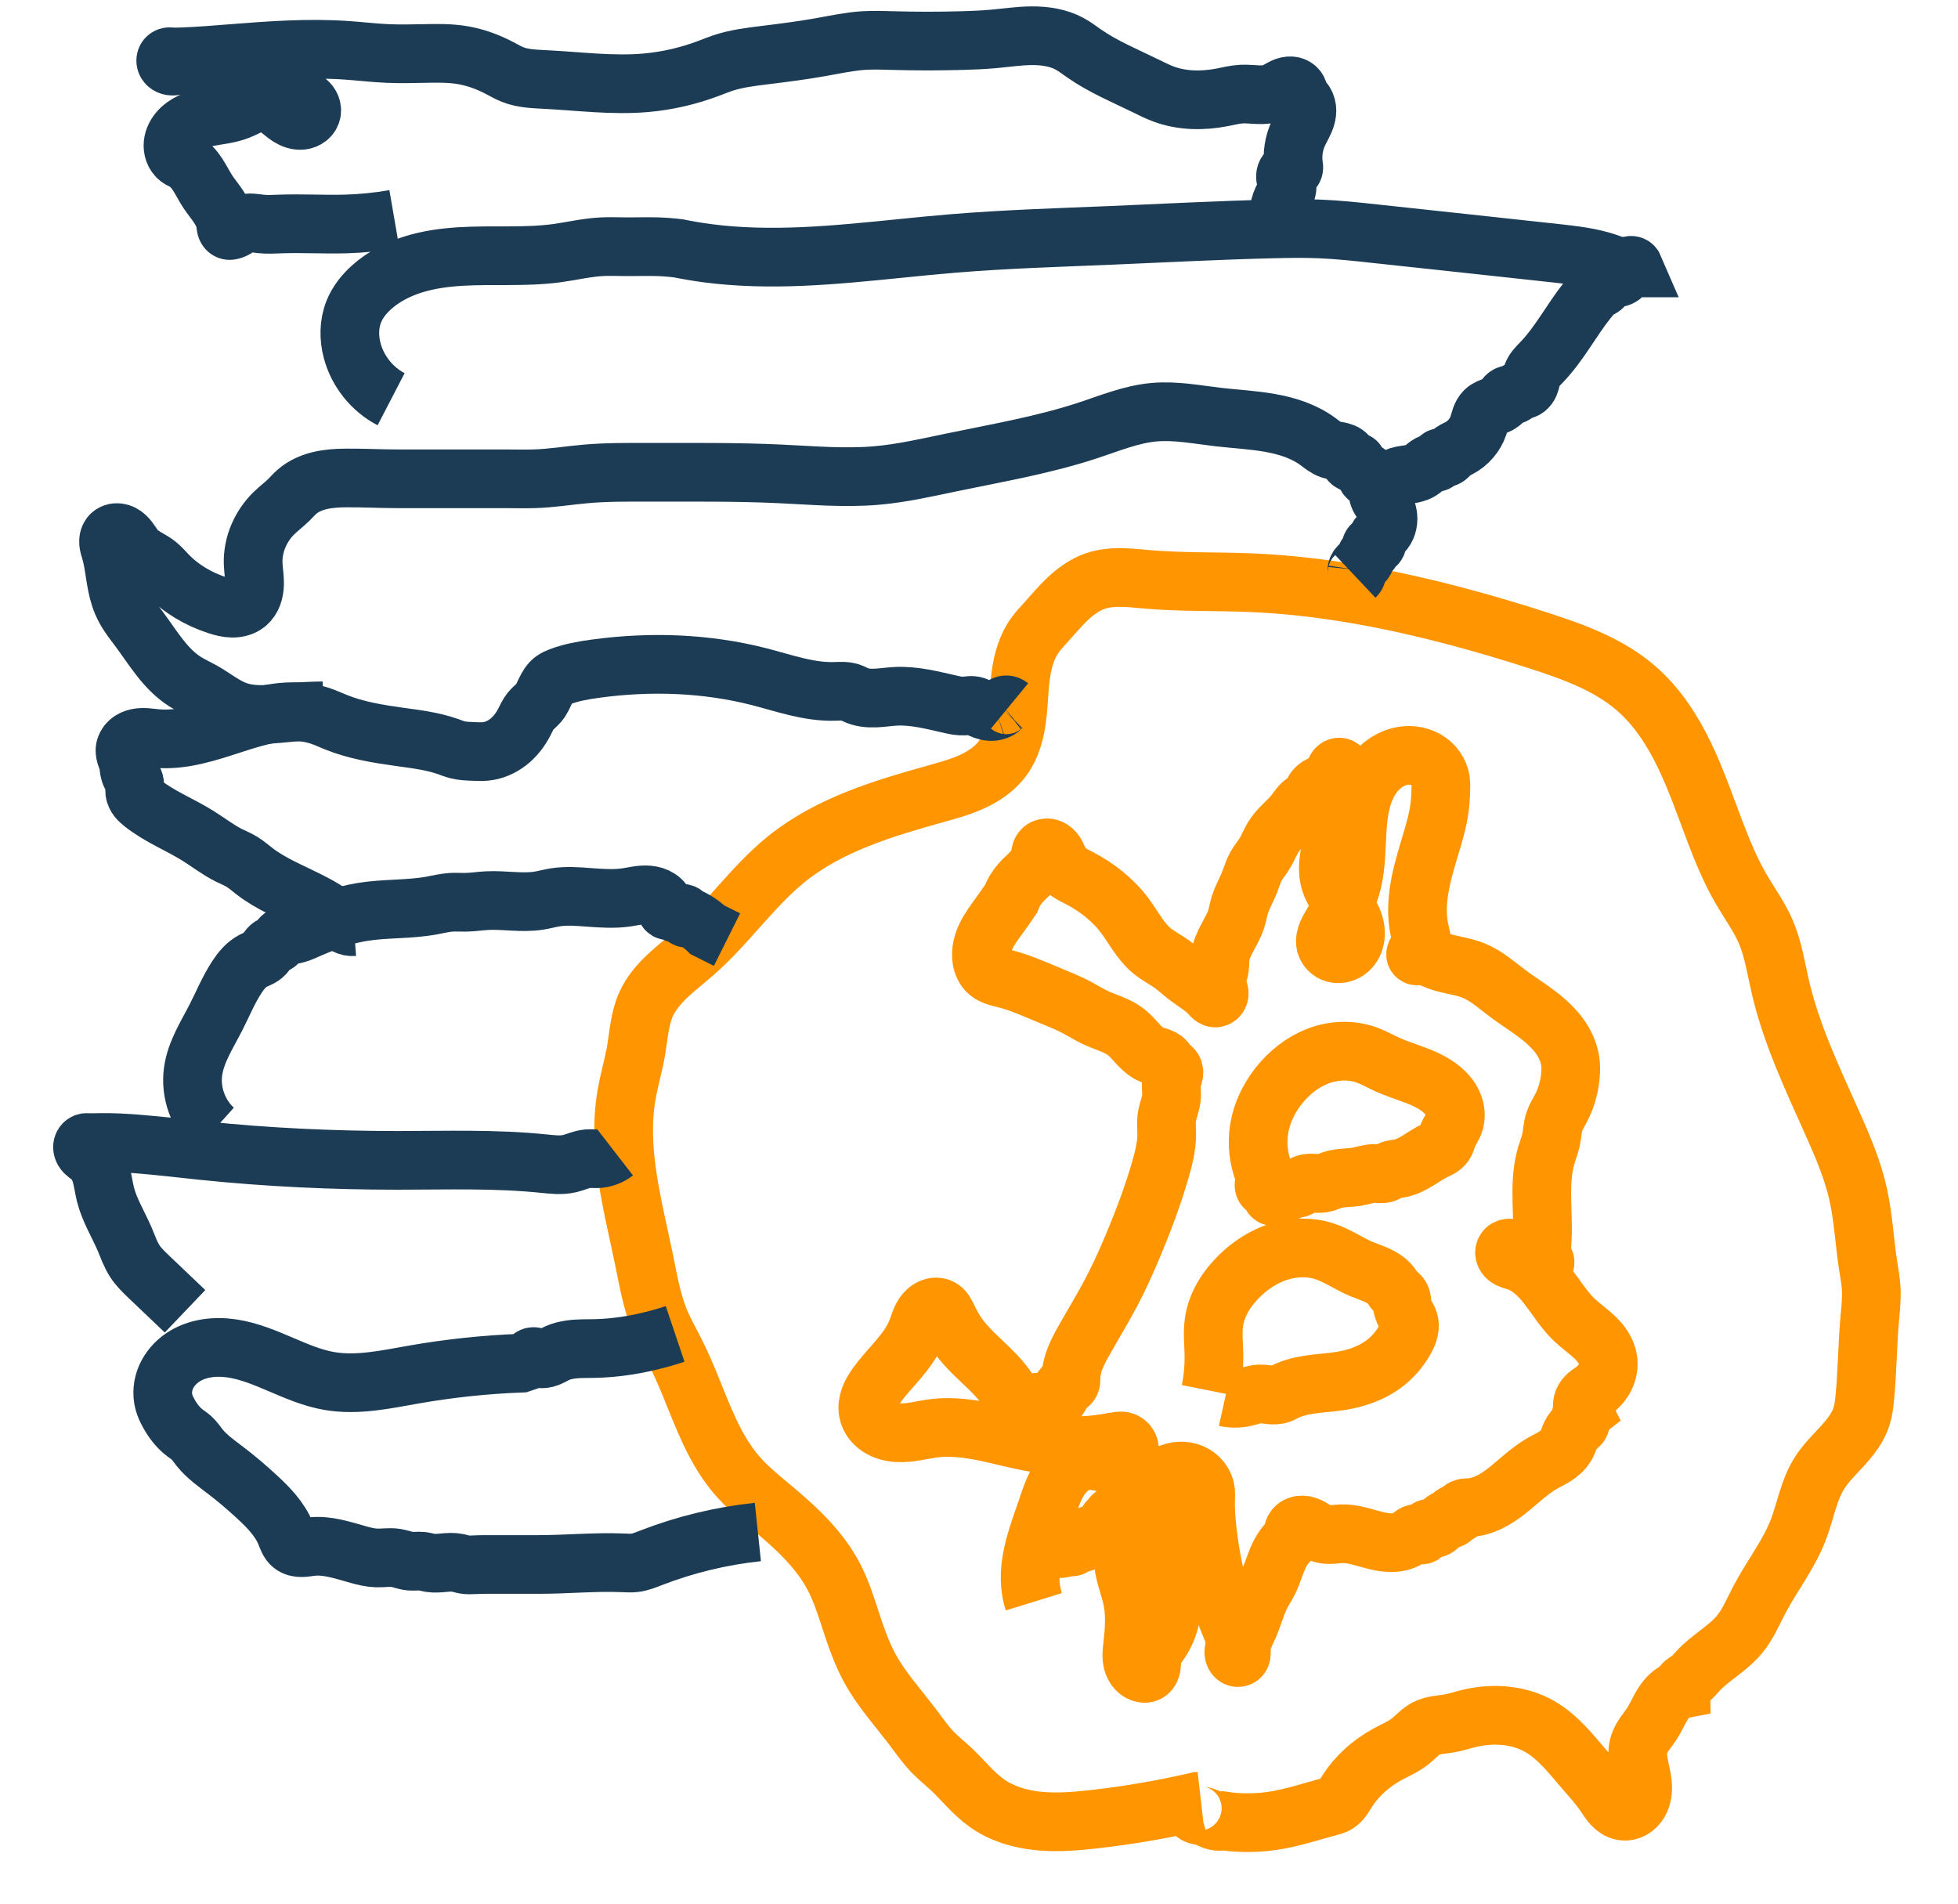
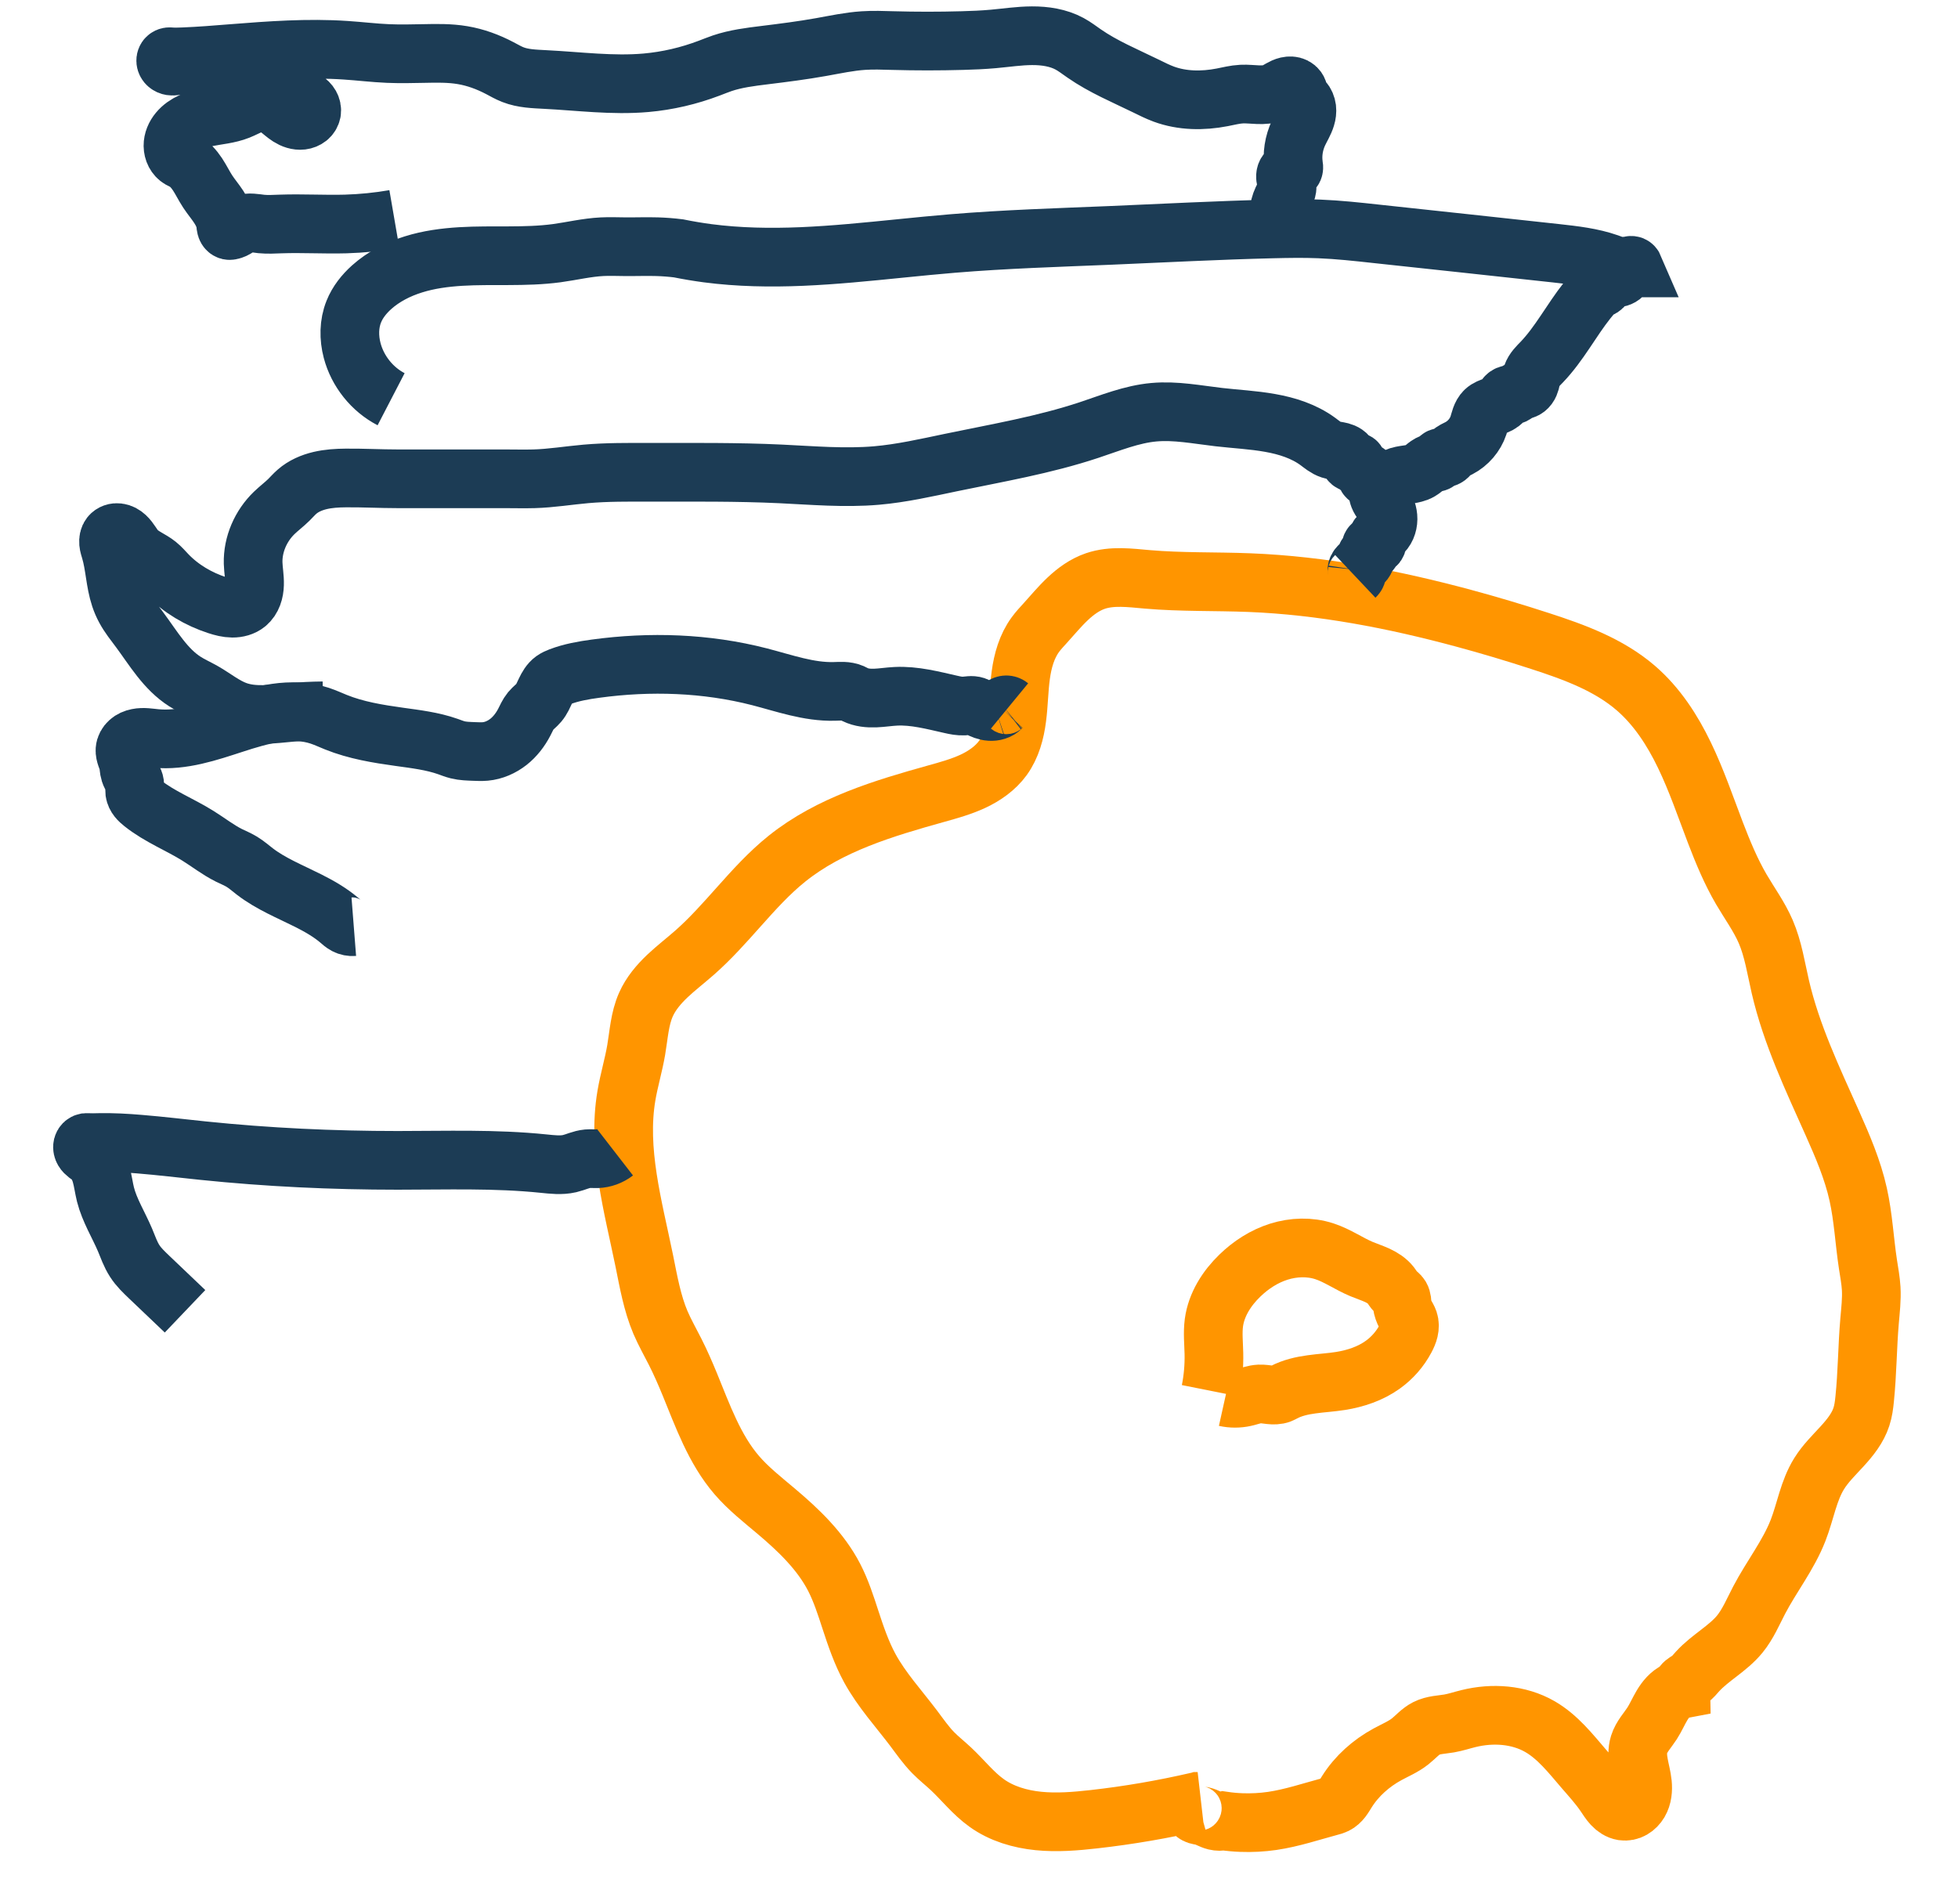
<svg xmlns="http://www.w3.org/2000/svg" xmlns:ns1="http://sodipodi.sourceforge.net/DTD/sodipodi-0.dtd" xmlns:ns2="http://www.inkscape.org/namespaces/inkscape" width="36px" height="35px" viewBox="0 0 36 35" version="1.1" id="svg1" ns1:docname="efficiency.svg" ns2:version="1.3.2 (091e20e, 2023-11-25, custom)">
  <ns1:namedview id="namedview1" pagecolor="#ffffff" bordercolor="#000000" borderopacity="0.25" ns2:showpageshadow="2" ns2:pageopacity="0.0" ns2:pagecheckerboard="0" ns2:deskcolor="#d1d1d1" ns2:zoom="33.514286" ns2:cx="17.992327" ns2:cy="17.5" ns2:window-width="2560" ns2:window-height="1369" ns2:window-x="-8" ns2:window-y="-8" ns2:window-maximized="1" ns2:current-layer="svg1" />
  <title id="title1">Cost efficiency ICON</title>
  <desc id="desc1">Created with Sketch.</desc>
  <defs id="defs1">
    <ns2:path-effect effect="spiro" id="path-effect11" is_visible="true" lpeversion="1" />
    <ns2:path-effect effect="spiro" id="path-effect10" is_visible="true" lpeversion="1" />
    <ns2:path-effect effect="spiro" id="path-effect9" is_visible="true" lpeversion="1" />
    <ns2:path-effect effect="spiro" id="path-effect8" is_visible="true" lpeversion="1" />
    <ns2:path-effect effect="spiro" id="path-effect7" is_visible="true" lpeversion="1" />
    <ns2:path-effect effect="spiro" id="path-effect6" is_visible="true" lpeversion="1" />
    <ns2:path-effect effect="spiro" id="path-effect5" is_visible="true" lpeversion="1" />
    <ns2:path-effect effect="spiro" id="path-effect4" is_visible="true" lpeversion="1" />
    <ns2:path-effect effect="spiro" id="path-effect3" is_visible="true" lpeversion="1" />
    <ns2:path-effect effect="spiro" id="path-effect2" is_visible="true" lpeversion="1" />
    <ns2:path-effect effect="spiro" id="path-effect1" is_visible="true" lpeversion="1" />
  </defs>
  <path style="fill:none;stroke:#ff9500;stroke-width:1.079;stroke-opacity:1" d="m 22.02,33.12 c -0.63,0.146 -1.268,0.256 -1.91,0.328 -0.338,0.038 -0.679,0.066 -1.017,0.032 -0.338,-0.034 -0.676,-0.133 -0.952,-0.331 -0.247,-0.176 -0.435,-0.42 -0.656,-0.627 -0.108,-0.101 -0.225,-0.193 -0.328,-0.298 -0.134,-0.137 -0.243,-0.295 -0.358,-0.448 -0.275,-0.364 -0.587,-0.704 -0.806,-1.104 -0.154,-0.283 -0.258,-0.589 -0.358,-0.895 -0.086,-0.264 -0.171,-0.529 -0.298,-0.776 -0.251,-0.485 -0.656,-0.871 -1.074,-1.223 -0.248,-0.209 -0.505,-0.411 -0.716,-0.656 -0.411,-0.478 -0.626,-1.088 -0.865,-1.671 -0.083,-0.202 -0.17,-0.402 -0.269,-0.597 -0.09,-0.179 -0.19,-0.353 -0.269,-0.537 -0.153,-0.36 -0.22,-0.75 -0.298,-1.134 -0.206,-1.006 -0.5,-2.031 -0.328,-3.043 0.048,-0.281 0.131,-0.555 0.179,-0.835 0.048,-0.282 0.063,-0.574 0.179,-0.835 0.089,-0.201 0.235,-0.373 0.394,-0.524 0.16,-0.151 0.335,-0.285 0.501,-0.431 0.291,-0.256 0.548,-0.546 0.806,-0.835 0.281,-0.315 0.565,-0.631 0.895,-0.895 0.785,-0.628 1.777,-0.924 2.745,-1.194 0.227,-0.063 0.456,-0.127 0.67,-0.226 0.214,-0.1 0.414,-0.239 0.553,-0.43 0.154,-0.213 0.224,-0.476 0.257,-0.737 0.034,-0.261 0.035,-0.525 0.071,-0.785 0.036,-0.265 0.111,-0.531 0.269,-0.746 0.054,-0.074 0.117,-0.141 0.179,-0.209 0.137,-0.151 0.267,-0.309 0.415,-0.448 0.148,-0.14 0.317,-0.262 0.51,-0.328 0.304,-0.103 0.635,-0.058 0.955,-0.03 0.625,0.054 1.253,0.035 1.88,0.06 1.333,0.053 2.651,0.308 3.939,0.656 0.471,0.127 0.938,0.267 1.402,0.418 0.626,0.203 1.262,0.435 1.76,0.865 0.387,0.334 0.671,0.772 0.893,1.233 0.222,0.46 0.387,0.946 0.569,1.423 0.137,0.358 0.284,0.713 0.477,1.044 0.151,0.258 0.329,0.501 0.448,0.776 0.139,0.322 0.19,0.673 0.269,1.014 0.202,0.873 0.59,1.689 0.955,2.506 0.19,0.426 0.376,0.858 0.477,1.313 0.094,0.422 0.114,0.856 0.179,1.283 0.023,0.149 0.051,0.297 0.06,0.448 0.011,0.199 -0.013,0.398 -0.03,0.597 -0.041,0.477 -0.041,0.956 -0.09,1.432 -0.011,0.111 -0.025,0.222 -0.06,0.328 -0.067,0.208 -0.208,0.383 -0.355,0.544 -0.147,0.161 -0.306,0.315 -0.421,0.5 -0.197,0.316 -0.253,0.697 -0.388,1.044 -0.178,0.457 -0.489,0.849 -0.716,1.283 -0.112,0.214 -0.205,0.44 -0.358,0.627 -0.219,0.267 -0.543,0.43 -0.776,0.686 -0.047,0.052 -0.091,0.109 -0.149,0.149 -0.02,0.014 -0.042,0.027 -0.063,0.04 -0.021,0.014 -0.041,0.029 -0.056,0.049 -0.019,0.025 -0.03,0.057 -0.03,0.09 -0.031,0.006 -0.061,0.017 -0.09,0.03 -0.115,0.053 -0.199,0.156 -0.264,0.264 -0.065,0.109 -0.115,0.226 -0.183,0.332 -0.083,0.128 -0.193,0.242 -0.239,0.388 -0.036,0.115 -0.027,0.239 -0.005,0.358 0.021,0.119 0.055,0.235 0.067,0.355 0.012,0.12 0.001,0.246 -0.06,0.35 -0.031,0.052 -0.074,0.097 -0.126,0.127 -0.052,0.03 -0.115,0.043 -0.174,0.034 -0.075,-0.012 -0.142,-0.058 -0.194,-0.114 -0.052,-0.056 -0.092,-0.122 -0.135,-0.185 -0.115,-0.17 -0.254,-0.322 -0.388,-0.477 -0.244,-0.284 -0.481,-0.588 -0.806,-0.776 -0.391,-0.226 -0.875,-0.257 -1.313,-0.149 -0.12,0.029 -0.237,0.069 -0.358,0.09 -0.141,0.024 -0.29,0.025 -0.418,0.09 -0.114,0.058 -0.198,0.16 -0.298,0.239 -0.126,0.1 -0.277,0.162 -0.418,0.239 -0.3,0.163 -0.564,0.397 -0.746,0.686 -0.029,0.045 -0.055,0.092 -0.088,0.135 -0.033,0.042 -0.072,0.081 -0.121,0.104 -0.028,0.014 -0.059,0.022 -0.09,0.03 -0.357,0.096 -0.709,0.215 -1.074,0.269 -0.188,0.027 -0.378,0.037 -0.567,0.03 -0.11,-0.004 -0.219,-0.014 -0.328,-0.03 -0.049,0.012 -0.1,0.012 -0.149,0 -0.083,-0.02 -0.156,-0.071 -0.239,-0.09 -0.04,-0.009 -0.083,-0.01 -0.119,-0.03 -0.023,-0.012 -0.041,-0.032 -0.053,-0.055 -0.012,-0.023 -0.016,-0.049 -0.013,-0.075 0.003,-0.026 0.014,-0.05 0.031,-0.069 0.017,-0.019 0.04,-0.033 0.065,-0.04 z" id="path1" ns2:path-effect="#path-effect1" ns2:original-d="m 22.02046,33.120205 c -0.57493,0.375951 -1.252734,0.328218 -1.909633,0.328218 -0.668114,0 -1.361692,0.04506 -1.96931,-0.29838 -0.247245,-0.139748 -0.451829,-0.433359 -0.656436,-0.626599 -0.107495,-0.101523 -0.22811,-0.189567 -0.328218,-0.29838 -0.129356,-0.140605 -0.239242,-0.297952 -0.358057,-0.44757 -0.203765,-0.256594 -0.651044,-0.794843 -0.805626,-1.104007 -0.143719,-0.287438 -0.245985,-0.59395 -0.358056,-0.895141 -0.106795,-0.28701 -0.119966,-0.514539 -0.298381,-0.775788 -0.483487,-0.707965 -0.552681,-0.743042 -1.074168,-1.223359 -0.238184,-0.21938 -0.499831,-0.415437 -0.716113,-0.656437 -0.329646,-0.36732 -0.733122,-1.382089 -0.865303,-1.670929 -0.09077,-0.19835 -0.175162,-0.399626 -0.268542,-0.596761 -0.08568,-0.180891 -0.191558,-0.352321 -0.268542,-0.537084 -0.191048,-0.458516 -0.198056,-0.643372 -0.29838,-1.133845 -0.202969,-0.992289 -0.370641,-2.02534 -0.328218,-3.043478 0.0044,-0.106509 0.152201,-0.710273 0.179028,-0.835465 0.01432,-0.06683 0.143581,-0.744879 0.179028,-0.835464 0.162311,-0.414795 0.585617,-0.668221 0.89514,-0.954817 0.218859,-0.202647 0.61283,-0.622011 0.805627,-0.835465 0.276568,-0.306199 0.539005,-0.668508 0.895141,-0.89514 0.818564,-0.520905 1.857718,-0.804319 2.745098,-1.193521 0.291004,-0.127634 0.923568,-0.411154 1.223359,-0.656437 0.510771,-0.417903 0.292215,-0.927698 0.328218,-1.521739 0.01411,-0.232852 0.140431,-0.553783 0.268542,-0.74595 0.05087,-0.0763 0.123544,-0.13586 0.179028,-0.208866 0.302216,-0.397653 0.41621,-0.709428 0.924979,-0.775789 0.326548,-0.04259 0.624083,-0.02984 0.954817,-0.02984 1.088438,0 0.9517,-0.03014 1.879795,0.05968 1.328386,0.128553 2.641954,0.338886 3.938619,0.656436 0.495616,0.121376 0.924035,0.233226 1.402387,0.417733 0.491121,0.189432 1.320349,0.410033 1.760443,0.865302 0.724932,0.74993 1.087452,1.704647 1.462063,2.655584 0.179945,0.456784 0.242172,0.601533 0.477409,1.044331 0.140064,0.263651 0.319215,0.506243 0.44757,0.775789 0.148742,0.312357 0.154246,0.68793 0.268542,1.014492 0.293868,0.839623 0.614082,1.685532 0.954817,2.506394 0.351217,0.846115 0.133217,0.06127 0.477408,1.312873 0.113925,0.414271 0.131746,0.857496 0.179029,1.283035 0.01662,0.14959 0.05968,0.29706 0.05968,0.447571 0,0.199168 -0.02398,0.397677 -0.02984,0.59676 -0.01413,0.480316 4.37e-4,0.95998 -0.08951,1.432225 -0.02081,0.109236 -0.02294,0.223262 -0.05968,0.328218 -0.149046,0.425847 -0.531749,0.687658 -0.775788,1.044331 -0.222685,0.325462 -0.244728,0.686415 -0.387894,1.044331 -0.18916,0.472899 -0.447344,0.844518 -0.716113,1.283035 -0.0864,0.140971 -0.252813,0.490402 -0.358056,0.626598 -0.263609,0.341141 -0.470446,0.427908 -0.775789,0.686275 -0.05369,0.04543 -0.09663,0.102466 -0.14919,0.14919 -0.03717,0.03304 -0.08752,0.05131 -0.119352,0.08951 -0.02013,0.02416 -0.0076,0.06727 -0.02984,0.08951 -0.06339,0 -0.05293,-0.01407 -0.08951,0.02984 -0.187763,0.225316 -0.218696,0.296363 -0.44757,0.596761 -0.109117,0.143215 -0.206697,0.211853 -0.238705,0.387894 -0.04293,0.236124 -0.16502,1.156679 -0.29838,1.223359 -0.150076,0.07504 -0.279358,-0.235949 -0.328218,-0.29838 -0.126369,-0.161472 -0.252039,-0.323833 -0.387894,-0.477409 -0.117674,-0.133022 -0.640263,-0.693107 -0.805627,-0.775788 -0.309042,-0.154521 -0.976555,-0.19123 -1.312873,-0.149191 -0.266366,0.0333 -0.09534,0.01786 -0.358056,0.08951 -0.126702,0.03456 -0.298058,0.03633 -0.417733,0.08951 -0.112208,0.04987 -0.196047,0.170482 -0.29838,0.238704 -0.138609,0.09241 -0.283681,0.133378 -0.417732,0.238704 -0.168149,0.132117 -0.700419,0.640743 -0.745951,0.686274 -0.05194,0.05194 -0.136455,0.190431 -0.208866,0.238705 -0.02617,0.01745 -0.06138,0.01577 -0.08951,0.02984 -0.321923,0.160961 -0.70994,0.253973 -1.074169,0.268542 -1.088628,0.04354 -0.211851,-0.05893 -0.566922,0.02984 -0.105989,0.0265 -0.230937,-0.01038 -0.328218,-0.02984 -0.04828,-0.01463 -0.100426,0.0098 -0.14919,0 -0.08589,-0.01718 -0.152816,-0.07234 -0.238705,-0.08951 -0.05909,-0.01182 -0.06741,0.02211 -0.119352,-0.02984 -0.02347,-0.02348 0.02287,-0.203884 0.02984,-0.238704 z" />
-   <path style="fill:none;stroke:#ff9500;stroke-width:1.079;stroke-opacity:1" d="m 19.007,29.45 c -0.03,-0.097 -0.05,-0.197 -0.06,-0.298 -0.045,-0.48 0.143,-0.946 0.298,-1.402 0.067,-0.196 0.129,-0.396 0.245,-0.568 0.058,-0.086 0.129,-0.163 0.214,-0.222 0.085,-0.059 0.185,-0.098 0.288,-0.105 0.094,-0.007 0.187,0.013 0.279,0.029 0.092,0.016 0.188,0.028 0.28,0.007 0.046,-0.01 0.09,-0.029 0.127,-0.058 0.037,-0.029 0.067,-0.068 0.081,-0.112 0.015,-0.045 0.013,-0.095 -0.006,-0.137 -0.02,-0.043 -0.059,-0.076 -0.105,-0.087 -0.029,-0.007 -0.06,-0.004 -0.09,0 -0.06,0.008 -0.119,0.019 -0.179,0.03 -0.443,0.077 -0.899,0.074 -1.343,0 -0.309,-0.051 -0.611,-0.137 -0.917,-0.2 -0.307,-0.063 -0.622,-0.105 -0.933,-0.069 -0.232,0.028 -0.461,0.099 -0.695,0.083 -0.117,-0.008 -0.233,-0.039 -0.331,-0.103 -0.098,-0.064 -0.175,-0.164 -0.197,-0.279 -0.017,-0.084 -0.004,-0.172 0.025,-0.253 0.029,-0.081 0.075,-0.154 0.124,-0.225 0.121,-0.172 0.268,-0.325 0.404,-0.486 0.137,-0.161 0.265,-0.332 0.342,-0.529 0.045,-0.114 0.073,-0.239 0.153,-0.333 0.04,-0.047 0.093,-0.084 0.153,-0.098 0.03,-0.007 0.061,-0.007 0.091,5e-5 0.03,0.007 0.058,0.022 0.08,0.043 0.026,0.025 0.043,0.057 0.06,0.09 0.057,0.111 0.111,0.224 0.179,0.328 0.134,0.208 0.316,0.379 0.495,0.549 0.179,0.17 0.36,0.344 0.489,0.555 0.021,0.033 0.04,0.068 0.063,0.099 0.023,0.032 0.051,0.06 0.086,0.08 0.057,0.032 0.127,0.034 0.192,0.026 0.065,-0.008 0.13,-0.024 0.196,-0.026 0.08,-0.002 0.161,0.018 0.239,0 0.043,-0.01 0.084,-0.032 0.115,-0.064 0.032,-0.031 0.054,-0.072 0.064,-0.115 0.004,-0.016 0.005,-0.031 0.009,-0.047 0.004,-0.015 0.01,-0.031 0.021,-0.043 0.008,-0.008 0.017,-0.015 0.027,-0.019 0.01,-0.005 0.021,-0.008 0.032,-0.012 0.021,-0.007 0.044,-0.013 0.06,-0.029 0.015,-0.014 0.024,-0.035 0.027,-0.056 0.004,-0.021 0.003,-0.042 0.003,-0.063 0.001,-0.245 0.118,-0.473 0.239,-0.686 0.168,-0.299 0.348,-0.591 0.507,-0.895 0.143,-0.272 0.269,-0.552 0.388,-0.835 0.193,-0.458 0.369,-0.925 0.507,-1.402 0.065,-0.224 0.122,-0.453 0.119,-0.686 -9.99e-4,-0.09 -0.011,-0.18 0,-0.269 0.017,-0.142 0.086,-0.275 0.09,-0.418 0.001,-0.045 -0.004,-0.09 -0.007,-0.135 -0.003,-0.045 -0.004,-0.09 0.007,-0.134 0.011,-0.042 0.031,-0.081 0.039,-0.123 0.004,-0.021 0.004,-0.043 -0.002,-0.064 -0.006,-0.021 -0.019,-0.04 -0.037,-0.051 -0.009,-0.006 -0.02,-0.009 -0.031,-0.013 -0.01,-0.004 -0.021,-0.009 -0.029,-0.016 -0.008,-0.008 -0.014,-0.018 -0.018,-0.028 -0.004,-0.01 -0.007,-0.021 -0.012,-0.032 -0.011,-0.024 -0.028,-0.045 -0.049,-0.062 -0.021,-0.017 -0.044,-0.029 -0.069,-0.039 -0.049,-0.02 -0.102,-0.03 -0.151,-0.049 -0.099,-0.039 -0.181,-0.113 -0.253,-0.19 -0.073,-0.078 -0.14,-0.161 -0.224,-0.227 -0.165,-0.13 -0.377,-0.179 -0.567,-0.269 -0.113,-0.053 -0.218,-0.12 -0.328,-0.179 -0.173,-0.092 -0.356,-0.164 -0.537,-0.239 -0.265,-0.11 -0.528,-0.229 -0.806,-0.298 -0.052,-0.013 -0.106,-0.025 -0.157,-0.042 -0.051,-0.018 -0.101,-0.042 -0.142,-0.077 -0.068,-0.06 -0.106,-0.149 -0.119,-0.239 -0.022,-0.147 0.018,-0.298 0.084,-0.432 0.066,-0.134 0.157,-0.253 0.244,-0.374 0.071,-0.098 0.141,-0.198 0.209,-0.298 0.041,-0.109 0.102,-0.211 0.179,-0.298 0.067,-0.076 0.146,-0.14 0.214,-0.215 0.068,-0.075 0.128,-0.163 0.144,-0.262 0.003,-0.02 0.005,-0.041 0.008,-0.062 0.004,-0.02 0.01,-0.041 0.022,-0.058 0.013,-0.019 0.032,-0.033 0.054,-0.04 0.021,-0.007 0.045,-0.009 0.067,-0.005 0.045,0.008 0.083,0.037 0.112,0.072 0.057,0.071 0.076,0.165 0.125,0.241 0.037,0.057 0.091,0.103 0.148,0.14 0.057,0.037 0.119,0.067 0.18,0.098 0.322,0.168 0.617,0.396 0.835,0.686 0.167,0.222 0.293,0.48 0.507,0.656 0.111,0.091 0.241,0.156 0.358,0.239 0.104,0.074 0.197,0.162 0.298,0.239 0.141,0.107 0.301,0.195 0.418,0.328 0.012,0.014 0.024,0.028 0.039,0.04 0.015,0.012 0.032,0.02 0.051,0.02 0.015,-2.24e-4 0.029,-0.006 0.04,-0.015 0.011,-0.009 0.02,-0.022 0.025,-0.035 0.01,-0.027 0.007,-0.058 -0.003,-0.086 -0.009,-0.028 -0.024,-0.053 -0.037,-0.079 -0.013,-0.026 -0.024,-0.054 -0.026,-0.083 -0.002,-0.032 0.008,-0.063 0.021,-0.092 0.013,-0.029 0.028,-0.057 0.039,-0.087 0.031,-0.085 0.02,-0.179 0.03,-0.269 0.014,-0.129 0.071,-0.25 0.132,-0.364 0.061,-0.115 0.128,-0.228 0.166,-0.352 0.024,-0.078 0.036,-0.16 0.06,-0.239 0.043,-0.145 0.123,-0.277 0.179,-0.418 0.04,-0.1 0.068,-0.204 0.119,-0.298 0.052,-0.094 0.126,-0.175 0.179,-0.269 0.022,-0.039 0.04,-0.079 0.06,-0.119 0.035,-0.072 0.072,-0.144 0.119,-0.209 0.104,-0.143 0.25,-0.249 0.358,-0.388 0.048,-0.062 0.089,-0.13 0.149,-0.179 0.025,-0.02 0.053,-0.036 0.079,-0.055 0.026,-0.018 0.052,-0.039 0.07,-0.065 0.026,-0.037 0.036,-0.082 0.06,-0.119 0.021,-0.032 0.051,-0.057 0.083,-0.077 0.033,-0.02 0.068,-0.035 0.102,-0.051 0.035,-0.016 0.069,-0.032 0.1,-0.055 0.031,-0.022 0.058,-0.051 0.073,-0.086 0.009,-0.02 0.013,-0.042 0.019,-0.064 0.006,-0.022 0.013,-0.043 0.026,-0.061 0.007,-0.009 0.015,-0.017 0.024,-0.022 0.009,-0.006 0.021,-0.009 0.032,-0.009 0.011,-1.75e-4 0.022,0.003 0.031,0.01 0.009,0.007 0.015,0.017 0.017,0.028 7.11e-4,0.005 5.05e-4,0.01 3.12e-4,0.015 -1.93e-4,0.005 -3.12e-4,0.01 -3.12e-4,0.015 v 0.298 c 0,0.109 0.006,0.219 0,0.328 -0.013,0.244 -0.104,0.476 -0.172,0.711 -0.034,0.117 -0.063,0.237 -0.073,0.359 -0.01,0.122 -0.002,0.246 0.037,0.362 0.05,0.151 0.148,0.28 0.241,0.41 0.092,0.13 0.182,0.268 0.21,0.424 0.014,0.078 0.012,0.16 -0.012,0.236 -0.025,0.076 -0.073,0.145 -0.139,0.188 -0.067,0.043 -0.152,0.06 -0.228,0.038 -0.038,-0.011 -0.074,-0.032 -0.102,-0.06 -0.028,-0.028 -0.049,-0.064 -0.059,-0.102 -0.01,-0.039 -0.008,-0.08 0,-0.119 0.015,-0.075 0.052,-0.143 0.09,-0.209 0.113,-0.197 0.245,-0.385 0.328,-0.597 0.12,-0.303 0.135,-0.637 0.149,-0.962 0.015,-0.326 0.032,-0.659 0.156,-0.961 0.062,-0.151 0.151,-0.292 0.271,-0.403 0.119,-0.111 0.269,-0.192 0.43,-0.217 0.161,-0.025 0.333,0.008 0.466,0.102 0.067,0.047 0.123,0.108 0.163,0.18 0.04,0.071 0.063,0.152 0.065,0.233 2.13e-4,0.01 1.17e-4,0.02 0,0.03 -0.002,0.15 -0.008,0.3 -0.03,0.448 -0.025,0.172 -0.071,0.34 -0.119,0.507 -0.083,0.283 -0.175,0.564 -0.231,0.853 -0.056,0.289 -0.074,0.59 -0.008,0.878 0.014,0.061 0.032,0.123 0.033,0.186 6.83e-4,0.032 -0.003,0.063 -0.013,0.093 -0.01,0.03 -0.027,0.058 -0.05,0.079 -0.007,0.006 -0.015,0.012 -0.022,0.018 -0.007,0.006 -0.014,0.013 -0.019,0.022 -0.005,0.008 -0.007,0.018 -0.006,0.027 7.51e-4,0.005 0.003,0.009 0.005,0.013 0.003,0.004 0.007,0.007 0.011,0.009 0.005,0.002 0.01,0.002 0.015,0.002 0.005,-2.85e-4 0.01,-0.001 0.015,-0.002 0.061,-0.011 0.125,9.42e-4 0.184,0.02 0.059,0.019 0.116,0.047 0.174,0.069 0.212,0.081 0.446,0.095 0.656,0.179 0.234,0.093 0.425,0.267 0.627,0.418 0.242,0.182 0.507,0.335 0.731,0.539 0.112,0.102 0.214,0.216 0.291,0.347 0.077,0.13 0.13,0.277 0.141,0.428 0.004,0.05 0.003,0.1 0,0.149 -0.013,0.228 -0.072,0.454 -0.179,0.656 -0.042,0.079 -0.091,0.154 -0.119,0.239 -0.036,0.105 -0.037,0.219 -0.06,0.328 -0.021,0.102 -0.06,0.199 -0.09,0.298 -0.082,0.278 -0.087,0.572 -0.08,0.862 0.007,0.29 0.026,0.581 -0.009,0.868 -0.004,0.031 -0.008,0.063 -0.006,0.094 0.003,0.031 0.013,0.063 0.036,0.085 0.01,0.01 0.022,0.018 0.03,0.03 0.005,0.008 0.008,0.018 0.007,0.028 -2.05e-4,0.01 -0.003,0.019 -0.008,0.028 -0.005,0.008 -0.012,0.015 -0.02,0.02 -0.008,0.005 -0.018,0.008 -0.027,0.009 -0.019,0.003 -0.039,-0.003 -0.056,-0.013 -0.017,-0.01 -0.03,-0.025 -0.04,-0.041 -0.021,-0.033 -0.029,-0.072 -0.039,-0.109 -0.005,-0.019 -0.011,-0.037 -0.02,-0.054 -0.009,-0.017 -0.02,-0.034 -0.035,-0.046 -0.018,-0.015 -0.039,-0.024 -0.062,-0.029 -0.023,-0.005 -0.046,-0.005 -0.069,-0.005 -0.046,0.002 -0.092,0.01 -0.138,0.004 -0.036,-0.005 -0.071,-0.02 -0.107,-0.026 -0.018,-0.003 -0.037,-0.004 -0.055,6.2e-5 -0.018,0.004 -0.035,0.012 -0.048,0.025 -0.009,0.01 -0.016,0.023 -0.019,0.037 -0.003,0.014 -0.003,0.028 1.2e-4,0.041 0.006,0.027 0.023,0.051 0.045,0.069 0.021,0.018 0.047,0.03 0.073,0.039 0.026,0.009 0.053,0.016 0.08,0.024 0.123,0.037 0.236,0.104 0.335,0.187 0.099,0.083 0.184,0.18 0.263,0.282 0.157,0.203 0.292,0.427 0.477,0.606 0.12,0.115 0.258,0.21 0.379,0.324 0.06,0.057 0.116,0.12 0.16,0.19 0.044,0.07 0.076,0.149 0.088,0.231 0.015,0.109 -0.006,0.222 -0.055,0.32 -0.049,0.098 -0.125,0.182 -0.213,0.247 -0.052,0.038 -0.109,0.07 -0.149,0.119 -0.03,0.037 -0.049,0.083 -0.054,0.13 -0.005,0.047 0.003,0.096 0.024,0.139 -0.037,0.028 -0.06,0.073 -0.06,0.119 -6e-6,0.015 0.002,0.03 0.003,0.045 0.001,0.015 0.001,0.03 -0.003,0.045 -0.006,0.021 -0.021,0.037 -0.038,0.051 -0.017,0.014 -0.035,0.025 -0.052,0.038 -0.049,0.04 -0.079,0.097 -0.103,0.156 -0.024,0.058 -0.043,0.119 -0.076,0.173 -0.048,0.08 -0.123,0.142 -0.202,0.192 -0.079,0.05 -0.165,0.089 -0.246,0.137 -0.229,0.134 -0.419,0.325 -0.627,0.489 -0.104,0.082 -0.214,0.158 -0.334,0.216 -0.12,0.057 -0.25,0.096 -0.382,0.1 -0.021,7.04e-4 -0.042,5.69e-4 -0.063,0.004 -0.021,0.004 -0.041,0.011 -0.057,0.026 -0.016,0.015 -0.025,0.036 -0.037,0.054 -0.006,0.009 -0.013,0.018 -0.022,0.024 -0.009,0.007 -0.019,0.011 -0.03,0.011 -0.01,5e-6 -0.02,-0.004 -0.03,-0.006 -0.005,-9.43e-4 -0.01,-0.001 -0.015,-6.46e-4 -0.005,7.57e-4 -0.01,0.003 -0.014,0.006 -0.004,0.004 -0.006,0.009 -0.006,0.015 0,0.006 0.002,0.011 0.006,0.015 -0.009,0.028 -0.032,0.05 -0.06,0.06 -0.019,0.006 -0.04,0.006 -0.06,0 -0.021,0.006 -0.042,0.017 -0.06,0.03 -0.036,0.026 -0.062,0.063 -0.093,0.094 -0.016,0.016 -0.033,0.03 -0.052,0.04 -0.02,0.01 -0.042,0.016 -0.064,0.015 -0.015,-0.001 -0.03,-0.006 -0.045,-0.008 -0.008,-0.001 -0.015,-0.001 -0.023,-2.88e-4 -0.008,0.001 -0.015,0.004 -0.021,0.008 -0.006,0.004 -0.01,0.01 -0.014,0.017 -0.004,0.006 -0.007,0.013 -0.011,0.019 -0.004,0.006 -0.008,0.012 -0.014,0.017 -0.006,0.004 -0.013,0.007 -0.02,0.007 -0.005,-3.65e-4 -0.01,-0.002 -0.015,-0.003 -0.003,-4.57e-4 -0.005,-6.3e-4 -0.008,-1.66e-4 -0.003,4.65e-4 -0.005,0.002 -0.007,0.004 -0.002,0.002 -0.003,0.004 -0.003,0.007 -3.73e-4,0.003 -1.36e-4,0.005 3.43e-4,0.008 9.57e-4,0.005 0.003,0.01 0.003,0.015 -3.6e-5,0.004 -0.002,0.009 -0.004,0.013 -0.003,0.004 -0.006,0.006 -0.01,0.009 -0.008,0.004 -0.018,0.004 -0.026,0.002 -0.017,-0.004 -0.032,-0.017 -0.049,-0.023 -0.013,-0.005 -0.028,-0.005 -0.041,-0.003 -0.014,0.002 -0.027,0.007 -0.039,0.014 -0.025,0.013 -0.046,0.032 -0.068,0.049 -0.086,0.065 -0.194,0.096 -0.302,0.103 -0.108,0.007 -0.215,-0.011 -0.32,-0.036 -0.21,-0.05 -0.416,-0.133 -0.631,-0.127 -0.06,0.002 -0.12,0.01 -0.18,0.014 -0.06,0.004 -0.121,0.003 -0.179,-0.014 -0.103,-0.031 -0.185,-0.11 -0.286,-0.145 -0.051,-0.017 -0.107,-0.023 -0.157,-0.004 -0.025,0.009 -0.048,0.025 -0.065,0.046 -0.017,0.021 -0.028,0.047 -0.029,0.073 -4.28e-4,0.01 4.4e-4,0.02 0,0.03 -0.001,0.03 -0.014,0.058 -0.031,0.082 -0.017,0.024 -0.038,0.045 -0.058,0.067 -0.058,0.063 -0.109,0.133 -0.149,0.209 -0.087,0.161 -0.128,0.343 -0.209,0.507 -0.045,0.092 -0.103,0.177 -0.149,0.269 -0.087,0.171 -0.133,0.36 -0.209,0.537 -0.033,0.077 -0.072,0.152 -0.102,0.231 -0.03,0.079 -0.051,0.162 -0.047,0.246 0.001,0.022 0.004,0.043 9.44e-4,0.065 -0.002,0.011 -0.004,0.021 -0.009,0.031 -0.005,0.01 -0.012,0.018 -0.021,0.024 -0.01,0.006 -0.023,0.009 -0.035,0.009 -0.012,-8.33e-4 -0.024,-0.005 -0.034,-0.012 -0.02,-0.014 -0.032,-0.037 -0.037,-0.061 -0.005,-0.024 -0.003,-0.049 0.002,-0.073 0.004,-0.024 0.011,-0.048 0.015,-0.072 0.011,-0.066 0.001,-0.135 -0.018,-0.199 -0.019,-0.065 -0.046,-0.126 -0.072,-0.188 -0.057,-0.137 -0.105,-0.276 -0.149,-0.418 -0.132,-0.427 -0.219,-0.868 -0.269,-1.313 -0.022,-0.198 -0.037,-0.398 -0.03,-0.597 0.002,-0.04 0.004,-0.08 0,-0.119 -0.007,-0.074 -0.036,-0.145 -0.081,-0.203 -0.045,-0.059 -0.105,-0.105 -0.172,-0.135 -0.135,-0.06 -0.296,-0.05 -0.429,0.013 -0.133,0.064 -0.239,0.178 -0.304,0.311 -0.065,0.133 -0.091,0.282 -0.088,0.43 0.006,0.295 0.122,0.576 0.233,0.85 0.111,0.274 0.222,0.558 0.215,0.853 -0.006,0.246 -0.095,0.487 -0.239,0.686 -0.024,0.033 -0.049,0.064 -0.071,0.099 -0.022,0.034 -0.04,0.071 -0.049,0.11 -0.014,0.062 -0.002,0.127 -0.011,0.189 -0.004,0.031 -0.013,0.063 -0.031,0.089 -0.009,0.013 -0.02,0.024 -0.033,0.033 -0.013,0.009 -0.028,0.015 -0.044,0.017 -0.01,0.001 -0.02,0.001 -0.03,0 -0.051,-0.005 -0.099,-0.032 -0.134,-0.069 -0.035,-0.037 -0.059,-0.084 -0.073,-0.134 -0.027,-0.099 -0.014,-0.203 -0.002,-0.305 0.032,-0.278 0.053,-0.561 0,-0.835 -0.037,-0.191 -0.11,-0.374 -0.149,-0.565 -0.019,-0.096 -0.03,-0.193 -0.023,-0.291 0.007,-0.097 0.033,-0.194 0.082,-0.278 0.037,-0.062 0.086,-0.117 0.13,-0.174 0.045,-0.057 0.086,-0.119 0.104,-0.189 0.009,-0.035 0.012,-0.072 0.006,-0.108 -0.006,-0.036 -0.021,-0.07 -0.045,-0.098 -0.024,-0.027 -0.057,-0.047 -0.092,-0.053 -0.036,-0.006 -0.074,0.002 -0.103,0.025 -0.015,0.011 -0.026,0.026 -0.04,0.038 -0.007,0.006 -0.014,0.012 -0.023,0.016 -0.008,0.004 -0.017,0.006 -0.027,0.006 -0.01,-1.54e-4 -0.02,-0.004 -0.03,-0.005 -0.005,-8.1e-4 -0.01,-0.001 -0.015,-5.07e-4 -0.005,6.79e-4 -0.01,0.003 -0.014,0.006 -0.003,0.003 -0.006,0.006 -0.008,0.01 -0.002,0.004 -0.003,0.008 -0.003,0.012 -0.001,0.008 -5e-6,0.017 5.57e-4,0.025 5.63e-4,0.008 6.35e-4,0.017 -0.002,0.025 -0.001,0.004 -0.004,0.008 -0.006,0.011 -0.003,0.003 -0.007,0.005 -0.011,0.006 -0.005,0.001 -0.011,2.24e-4 -0.016,-0.002 -0.005,-0.002 -0.01,-0.004 -0.015,-0.006 -0.005,-0.002 -0.011,-0.003 -0.016,-0.002 -0.003,5.08e-4 -0.005,0.002 -0.007,0.003 -0.002,0.002 -0.004,0.004 -0.005,0.007 -7.48e-4,0.003 -6.97e-4,0.005 -2.95e-4,0.008 4.01e-4,0.003 0.001,0.005 0.002,0.007 6.16e-4,0.003 0.001,0.005 0.001,0.008 -1.01e-4,0.003 -8.43e-4,0.005 -0.003,0.007 -0.002,0.002 -0.004,0.003 -0.007,0.004 -0.003,4.81e-4 -0.005,2.57e-4 -0.008,-2.65e-4 -0.005,-0.001 -0.01,-0.003 -0.015,-0.004 -0.005,-1.9e-4 -0.01,0.002 -0.014,0.004 -0.004,0.003 -0.007,0.007 -0.01,0.011 -0.005,0.009 -0.006,0.019 -0.007,0.029 -0.001,0.01 -0.002,0.02 -0.006,0.029 -0.002,0.004 -0.005,0.009 -0.009,0.012 -0.004,0.003 -0.009,0.005 -0.014,0.005 -0.005,2.29e-4 -0.01,-0.001 -0.015,-0.002 -0.003,-4.4e-4 -0.005,-6.85e-4 -0.008,-3.96e-4 -0.003,2.89e-4 -0.005,0.001 -0.007,0.003 -0.002,0.002 -0.004,0.004 -0.004,0.007 -7.76e-4,0.003 -8.77e-4,0.005 -5.46e-4,0.008 6.63e-4,0.005 0.003,0.01 0.005,0.015 0.01,0.027 0.009,0.057 -4.1e-4,0.084 -0.01,0.027 -0.028,0.05 -0.05,0.068 -0.044,0.036 -0.102,0.05 -0.159,0.057 -0.039,0.005 -0.079,0.007 -0.117,0.019 -0.019,0.006 -0.037,0.014 -0.053,0.026 -0.016,0.012 -0.03,0.027 -0.038,0.045 -0.005,0.01 -0.008,0.021 -0.012,0.031 -0.004,0.01 -0.009,0.021 -0.017,0.028 -0.009,0.009 -0.022,0.014 -0.035,0.016 -0.013,0.002 -0.026,0.002 -0.039,0.001 -0.013,-5.97e-4 -0.026,-0.002 -0.039,-1.9e-4 -0.013,0.001 -0.026,0.005 -0.037,0.012 -0.012,0.008 -0.02,0.02 -0.028,0.032 -0.009,0.011 -0.018,0.023 -0.031,0.028 -0.009,0.004 -0.02,0.004 -0.03,0.003 -0.01,-7.93e-4 -0.02,-0.003 -0.03,-0.003 -0.021,-0.001 -0.042,0.003 -0.062,0.009 -0.02,0.006 -0.04,0.013 -0.061,0.019 -0.021,0.005 -0.042,0.008 -0.063,0.004 -0.021,-0.004 -0.041,-0.014 -0.053,-0.032 -0.006,-0.009 -0.01,-0.02 -0.014,-0.03 -0.004,-0.01 -0.009,-0.021 -0.016,-0.029 -0.007,-0.008 -0.017,-0.013 -0.027,-0.016 -0.01,-0.003 -0.021,-0.003 -0.032,-0.002 -0.021,0.002 -0.041,0.011 -0.061,0.018 -0.024,0.009 -0.049,0.016 -0.075,0.017 -0.026,0.001 -0.052,-0.004 -0.074,-0.017 -0.012,-0.008 -0.022,-0.018 -0.03,-0.03" id="path2" ns2:path-effect="#path-effect2" ns2:original-d="m 19.00682,29.450128 c -0.01989,-0.09946 -0.05968,-0.196951 -0.05968,-0.29838 0,-0.425116 0.140018,-1.006481 0.29838,-1.402387 0.153471,-0.383678 0.40553,-0.663036 0.745951,-0.895141 0.184284,-0.125648 0.494712,-0.196332 0.656436,-0.358056 0.0211,-0.0211 -0.05998,-0.0042 -0.08951,0 -0.05989,0.0086 -0.11885,0.02361 -0.179028,0.02984 -0.755796,0.07819 -0.600519,0.08097 -1.342711,0 -1.743581,-0.190209 -0.244211,-0.03163 -1.849957,-0.268542 -0.207721,-0.03065 -1.073646,0.001 -1.223359,-0.298381 -0.04545,-0.09089 0.113983,-0.412863 0.14919,-0.477408 0.140617,-0.257799 0.635788,-0.88138 0.745951,-1.014493 0.04473,-0.05405 0.351746,-0.408838 0.477408,-0.387894 0.03537,0.0059 0.04188,0.05838 0.05968,0.08951 0.06183,0.108203 0.104665,0.228213 0.179028,0.328218 0.928488,1.248656 0.359998,0.479351 0.984655,1.104007 0.05493,0.05493 0.09426,0.1241 0.14919,0.179028 0.0052,0.0052 0.339858,0 0.387894,0 0.01259,0 0.210414,0.02122 0.238704,0 0.07462,-0.05596 0.141103,-0.103178 0.179028,-0.179028 0.01407,-0.02813 0.01239,-0.06334 0.02984,-0.08951 0.0046,-0.0069 0.109641,-0.04997 0.119352,-0.05968 0.02683,-0.02683 0.01609,-0.08499 0.02984,-0.119352 0.09004,-0.225097 0.128436,-0.465739 0.238704,-0.686275 0.15273,-0.30546 0.348435,-0.591954 0.507246,-0.89514 0.143261,-0.273499 0.229204,-0.57098 0.387894,-0.835465 0.25631,-0.427183 0.393777,-0.920139 0.507247,-1.402387 0.04968,-0.211137 0.09936,-0.466305 0.119352,-0.686275 0.0081,-0.08915 -0.01266,-0.179927 0,-0.268542 0.01997,-0.139762 0.07364,-0.274853 0.08951,-0.417732 0.0099,-0.08897 0,-0.179028 0,-0.268542 0,-0.01577 0.01847,-0.220234 0,-0.238704 -0.01573,-0.01573 -0.04395,-0.01411 -0.05968,-0.02984 -0.01573,-0.01573 -0.01411,-0.04395 -0.02984,-0.05968 -0.05953,-0.05953 -0.216513,-0.11277 -0.268542,-0.149191 -0.171309,-0.119915 -0.291615,-0.309352 -0.477409,-0.417732 -0.535743,-0.312517 0.0081,0.0053 -0.566922,-0.268542 -0.112517,-0.05358 -0.215701,-0.125449 -0.328218,-0.179028 -0.176883,-0.08423 -0.359818,-0.155285 -0.537085,-0.238704 -0.261417,-0.12302 -0.534178,-0.201435 -0.805626,-0.298381 -0.01928,-0.0069 -0.25967,-0.06774 -0.298381,-0.119352 -0.0018,-0.0024 -0.116936,-0.229042 -0.119352,-0.238704 -0.08102,-0.324083 0.158912,-0.566605 0.328219,-0.805626 0.06962,-0.09946 0.139244,-0.198921 0.208866,-0.298381 0.05968,-0.09946 0.113531,-0.202653 0.179028,-0.29838 0.05271,-0.07705 0.300395,-0.371697 0.358056,-0.477408 0.01964,-0.036 0.0115,-0.08267 0.02984,-0.119352 0.03621,-0.07242 0.175115,0.120446 0.358056,0.268542 0.105146,0.08512 0.217166,0.16145 0.328219,0.238704 0.301038,0.209418 0.594058,0.404634 0.835464,0.686275 0.184322,0.215042 0.285348,0.467822 0.507247,0.656436 0.109295,0.0929 0.242048,0.154335 0.358056,0.238704 0.10301,0.07492 0.198409,0.15978 0.29838,0.238704 0.01643,0.01297 0.349805,0.269995 0.417733,0.328219 0.02723,0.02334 0.06416,0.08503 0.08951,0.05968 0.04206,-0.04206 -0.01343,-0.237957 0,-0.298381 0.01365,-0.06141 0.04734,-0.117345 0.05968,-0.179028 0.01766,-0.08832 0.0103,-0.180622 0.02984,-0.268542 0.05783,-0.260242 0.215379,-0.467111 0.29838,-0.716112 0.02594,-0.07781 0.03374,-0.160897 0.05968,-0.238705 0.04791,-0.143719 0.124645,-0.276337 0.179028,-0.417732 0.07192,-0.186994 0.03283,-0.14697 0.119352,-0.29838 0.0543,-0.09503 0.120168,-0.180252 0.179028,-0.268542 0.02467,-0.03701 0.03978,-0.07957 0.05968,-0.119352 0.03978,-0.06962 0.07337,-0.143175 0.119352,-0.208867 0.09717,-0.138808 0.244974,-0.264531 0.358057,-0.387894 0.05249,-0.05726 0.09426,-0.124099 0.14919,-0.179028 0.04503,-0.04503 0.107253,-0.07142 0.14919,-0.119352 0.02929,-0.03347 0.03073,-0.08558 0.05968,-0.119352 0.06786,-0.07917 0.267166,-0.223097 0.358056,-0.268542 0.05091,-0.02545 0.238487,-0.119352 0.14919,-0.119352 -0.0099,0 0,0.01989 0,0.02984 0,0.09946 0,0.19892 0,0.29838 0,0.109406 0.0078,0.21909 0,0.328218 -0.03444,0.482116 -0.126954,0.957139 -0.208866,1.432225 -0.06595,0.38254 -0.08951,0.747742 -0.08951,1.133845 0,0.03978 -0.01143,-0.08125 0,-0.119352 0.02177,-0.07255 0.05748,-0.140226 0.08951,-0.208866 0.141354,-0.302901 0.136334,-0.254109 0.328218,-0.596761 0.466943,-0.833826 0.845591,-1.530132 1.700768,-2.028985 0.0086,-0.005 6.2e-4,0.01991 0,0.02984 -0.0093,0.14923 -0.0068,0.299841 -0.02984,0.44757 -0.02682,0.171617 -0.0862,0.33674 -0.119352,0.507246 -0.07944,0.408525 -0.210463,1.490549 -0.238705,1.730606 -0.01399,0.118945 -0.01401,0.239341 -0.02984,0.358056 -0.0042,0.03118 -0.02984,0.05806 -0.02984,0.08951 0,0.0099 0.02015,-0.0022 0.02984,0 0.119875,0.02766 0.23767,0.06417 0.358057,0.08951 0.223279,0.04701 0.445451,0.07974 0.656436,0.179028 0.229598,0.108046 0.431046,0.26129 0.626599,0.417733 0.488252,0.390601 0.879672,0.744851 1.163682,1.312873 0.01564,0.03127 0,0.114661 0,0.14919 0,0.245193 -0.07336,0.430005 -0.179028,0.656436 -0.03762,0.08061 -0.09256,0.153874 -0.119352,0.238704 -0.03348,0.106038 -0.03392,0.220043 -0.05968,0.328219 -0.02405,0.101015 -0.06915,0.196557 -0.08951,0.29838 -0.120847,0.604233 -0.12707,1.110922 -0.08951,1.730605 0.0037,0.06039 0.01322,0.120857 0.02984,0.179028 0.0039,0.01352 0.02984,0.01577 0.02984,0.02984 0,0.04386 -0.205757,-0.162554 -0.238704,-0.179028 -0.05395,-0.02697 -0.212201,-0.02279 -0.268542,-0.02984 -0.06909,-0.0086 -0.240002,-0.06227 -0.208866,0 0.03879,0.07758 0.122947,0.148471 0.179028,0.208866 0.971785,1.046538 0.302161,0.394803 1.074169,1.074169 0.247676,0.217955 0.518761,0.422439 0.626598,0.745951 0.114364,0.343092 0.02296,0.392022 -0.268542,0.566922 -0.03874,0.02324 -0.132397,0.06897 -0.14919,0.119352 -0.02486,0.07458 -0.01061,0.191628 -0.02984,0.268542 0.05804,0.0829 -0.04889,0.0762 -0.05968,0.119352 -0.0072,0.02895 0.01334,0.06283 0,0.08951 -0.01887,0.03774 -0.0667,0.05402 -0.08951,0.08951 -0.06739,0.10483 -0.107161,0.226405 -0.179029,0.328218 -0.131078,0.185694 -0.25129,0.217811 -0.44757,0.328218 -0.45393,0.255336 -0.912954,0.519122 -1.342711,0.805627 -0.03306,0.02204 -0.08539,0.01286 -0.119352,0.02984 -0.03581,0.0179 -0.05371,0.07161 -0.08951,0.08951 -0.01779,0.0089 -0.04561,-0.01407 -0.05968,0 -0.007,0.007 0,0.01989 0,0.02984 -0.01989,0.01989 -0.03451,0.04709 -0.05968,0.05968 -0.01779,0.0089 -0.03978,0 -0.05968,0 -0.01989,0.0099 -0.04061,0.0184 -0.05968,0.02984 -0.05958,0.03574 -0.146389,0.128364 -0.208866,0.14919 -0.02831,0.0094 -0.06283,-0.01334 -0.08951,0 -0.04784,0.02392 -0.01184,0.03576 -0.05968,0.05968 -0.0089,0.0044 -0.02281,-0.007 -0.02984,0 -0.007,0.007 0.0089,0.02539 0,0.02984 -0.05968,0.02984 -0.04476,-0.01492 -0.08951,0 -0.08642,0.02881 -0.04053,0.04415 -0.14919,0.05968 -0.381442,0.05449 -0.872,-0.04062 -1.253197,-0.05968 -0.119203,-0.006 -0.239434,0.01318 -0.358056,0 -0.03528,-0.0039 -0.506153,-0.06077 -0.537084,-0.02984 -0.007,0.007 0.0044,0.02094 0,0.02984 -0.02594,0.05187 -0.05734,0.100936 -0.08951,0.14919 -0.04746,0.07119 -0.105171,0.1355 -0.149191,0.208866 -0.211843,0.353073 -0.03787,0.122518 -0.208866,0.507247 -0.04159,0.09357 -0.105588,0.175888 -0.14919,0.268542 -0.08179,0.173806 -0.14246,0.356839 -0.208866,0.537084 -0.09056,0.245807 -0.08036,0.247978 -0.14919,0.477409 -0.01178,0.03928 -0.07085,0.119352 -0.02984,0.119352 0.03088,0 -0.08837,-0.205234 -0.08951,-0.208867 -0.03996,-0.126536 -0.05182,-0.260665 -0.08951,-0.387894 -0.042,-0.141766 -0.10614,-0.27628 -0.14919,-0.417732 -0.128175,-0.421147 -0.228635,-0.873888 -0.268543,-1.312873 -0.01803,-0.198351 -0.02119,-0.39778 -0.02984,-0.596761 -0.0042,-0.09754 0.0064,-0.138513 0,-0.119352 -0.233296,0.699888 -0.383984,1.420984 -0.626598,2.1185 -0.07959,0.22882 -0.135641,0.465425 -0.238704,0.686274 -0.03391,0.07266 -0.08349,0.137145 -0.119352,0.208867 -0.04784,0.09569 -0.07151,0.232532 -0.119352,0.328218 -0.0044,0.0089 -0.01989,0 -0.02984,0 -0.156027,0 -0.208867,-0.372373 -0.208867,-0.507247 0,-0.276524 0.01838,-0.559771 0,-0.835464 -0.0252,-0.377966 -0.06042,-0.755666 -0.08951,-1.133845 -0.0107,-0.139114 0.04844,-0.499885 0,-0.59676 -0.0256,-0.0512 -0.0833,0.05657 -0.08951,0.05968 -0.03184,0.01592 -0.02783,-0.01592 -0.05968,0 -0.06269,0.03135 5.8e-4,0.0591 -0.02984,0.08951 -0.01407,0.01406 -0.04561,-0.01407 -0.05968,0 -0.007,0.007 0.007,0.0228 0,0.02984 -0.007,0.007 -0.0228,-0.007 -0.02984,0 -0.0047,0.0047 -0.05502,0.08486 -0.05968,0.08951 -0.007,0.007 -0.0228,-0.007 -0.02984,0 -0.007,0.007 0.006,0.02188 0,0.02984 -0.05908,0.07877 -0.130098,0.14979 -0.208866,0.208866 -0.04642,0.03482 -0.162444,0.0547 -0.208866,0.08951 -0.01779,0.01334 -0.01411,0.04395 -0.02984,0.05968 -0.03092,0.03092 -0.111677,0.02046 -0.14919,0.02984 -0.04078,0.0102 -0.04507,0.04507 -0.05968,0.05968 -0.01407,0.01407 -0.03978,0 -0.05968,0 -0.03554,0 -0.208424,0.02019 -0.238705,0 -0.0185,-0.01234 -0.01411,-0.04395 -0.02984,-0.05968 -0.01163,-0.01163 -0.101143,0 -0.119352,0 -0.02336,0 -0.134301,0.01489 -0.14919,0 -0.03978,-0.03978 0.04973,-0.02984 -0.02984,-0.02984" />
  <path style="fill:none;stroke:#ff9500;stroke-width:1.079;stroke-opacity:1" d="m 22.259,25.571 c 0.045,-0.226 0.065,-0.456 0.06,-0.686 -0.004,-0.189 -0.025,-0.379 0,-0.567 0.045,-0.333 0.236,-0.632 0.477,-0.865 0.203,-0.197 0.447,-0.355 0.717,-0.44 0.27,-0.085 0.566,-0.095 0.835,-0.008 0.241,0.078 0.452,0.23 0.686,0.328 0.096,0.04 0.195,0.072 0.289,0.115 0.094,0.044 0.185,0.101 0.248,0.183 0.03,0.039 0.054,0.084 0.09,0.119 0.03,0.03 0.068,0.053 0.09,0.09 0.013,0.022 0.019,0.047 0.023,0.073 0.003,0.025 0.004,0.051 0.007,0.076 0.008,0.063 0.03,0.123 0.06,0.179 0.021,0.039 0.046,0.077 0.06,0.119 0.018,0.054 0.017,0.114 0.004,0.169 -0.013,0.056 -0.037,0.108 -0.064,0.159 -0.1,0.188 -0.244,0.353 -0.418,0.477 -0.227,0.163 -0.5,0.254 -0.776,0.298 -0.176,0.028 -0.355,0.037 -0.532,0.062 -0.177,0.024 -0.354,0.064 -0.512,0.147 -0.02,0.01 -0.039,0.022 -0.06,0.03 -0.061,0.024 -0.128,0.023 -0.193,0.016 -0.065,-0.007 -0.13,-0.019 -0.195,-0.016 -0.092,0.004 -0.179,0.04 -0.269,0.06 -0.117,0.026 -0.241,0.026 -0.358,0" id="path3" ns2:path-effect="#path-effect3" ns2:original-d="m 22.259165,25.571185 c -0.02995,-0.233151 0.04201,-0.456619 0.05968,-0.686275 0.01427,-0.185457 -0.02825,-0.3833 0,-0.566922 0.04089,-0.26581 0.297741,-0.670664 0.477408,-0.865303 0.337203,-0.365302 1.0684,-0.601308 1.551577,-0.44757 0.28233,0.08983 0.440448,0.193014 0.686275,0.328218 0.179449,0.0987 0.377161,0.170442 0.537084,0.298381 0.03883,0.03107 0.05715,0.08159 0.08951,0.119352 0.02746,0.03204 0.07064,0.05177 0.08951,0.08951 0.02268,0.04536 0.01649,0.100262 0.02984,0.14919 0.01655,0.06069 0.03631,0.120623 0.05968,0.179028 0.01652,0.0413 0.05968,0.07487 0.05968,0.119352 0,0.1112 -0.01734,0.225394 -0.05968,0.328218 -0.03124,0.07586 -0.342988,0.426022 -0.417732,0.477409 -0.307231,0.211221 -0.401747,0.198636 -0.775789,0.29838 -0.857661,0.228709 -0.01383,0.0215 -1.04433,0.208866 -0.02188,0.004 -0.03787,0.02548 -0.05968,0.02984 -0.123089,0.02462 -0.262931,-0.0125 -0.387894,0 -0.100584,0.01006 -0.179164,0.02988 -0.268542,0.05968 -0.100001,0.03333 -0.252569,0 -0.358056,0" />
-   <path style="fill:none;stroke:#ff9500;stroke-width:1.079;stroke-opacity:1" d="m 23.244,21.573 c -0.107,-0.263 -0.138,-0.556 -0.09,-0.835 0.049,-0.283 0.18,-0.55 0.358,-0.776 0.189,-0.238 0.435,-0.435 0.718,-0.544 0.284,-0.109 0.606,-0.125 0.893,-0.023 0.134,0.048 0.258,0.12 0.388,0.179 0.165,0.075 0.338,0.128 0.508,0.192 0.169,0.064 0.337,0.141 0.477,0.255 0.092,0.075 0.173,0.168 0.22,0.278 0.047,0.109 0.059,0.237 0.019,0.349 -0.03,0.084 -0.088,0.155 -0.119,0.239 -0.019,0.05 -0.029,0.105 -0.06,0.149 -0.021,0.03 -0.05,0.052 -0.082,0.071 -0.031,0.018 -0.065,0.033 -0.097,0.049 -0.111,0.054 -0.212,0.125 -0.317,0.189 -0.105,0.063 -0.218,0.12 -0.339,0.14 -0.05,0.008 -0.102,0.01 -0.149,0.03 -0.041,0.017 -0.076,0.048 -0.119,0.06 -0.048,0.014 -0.099,0.003 -0.149,0 -0.121,-0.006 -0.238,0.039 -0.358,0.06 -0.149,0.025 -0.304,0.013 -0.448,0.06 -0.06,0.02 -0.117,0.05 -0.179,0.06 -0.06,0.01 -0.121,4.86e-4 -0.182,-0.003 -0.03,-0.002 -0.061,-0.002 -0.091,0.003 -0.03,0.004 -0.06,0.014 -0.085,0.03 -0.015,0.009 -0.029,0.021 -0.043,0.032 -0.014,0.011 -0.029,0.021 -0.046,0.027 -0.029,0.01 -0.061,0.007 -0.092,0.007 -0.015,-1.7e-4 -0.031,3.56e-4 -0.046,0.004 -0.015,0.003 -0.03,0.009 -0.042,0.019 -0.011,0.009 -0.019,0.021 -0.028,0.032 -0.009,0.011 -0.019,0.022 -0.032,0.027 -0.014,0.006 -0.03,0.004 -0.045,0.002 -0.015,-0.002 -0.03,-0.005 -0.045,-0.002 -0.014,0.002 -0.027,0.009 -0.038,0.018 -0.011,0.008 -0.022,0.018 -0.033,0.027 -0.011,0.009 -0.023,0.016 -0.037,0.02 -0.007,0.002 -0.014,0.003 -0.021,0.002 -0.007,-7.47e-4 -0.014,-0.003 -0.02,-0.007 -0.006,-0.004 -0.011,-0.009 -0.014,-0.015 -0.004,-0.006 -0.006,-0.013 -0.008,-0.02 -0.003,-0.014 -0.003,-0.028 -0.003,-0.043 -1.21e-4,-0.014 -8.27e-4,-0.029 -0.006,-0.042 -0.003,-0.007 -0.006,-0.013 -0.011,-0.018 -0.005,-0.005 -0.011,-0.009 -0.018,-0.011 -0.01,-0.003 -0.02,-0.001 -0.03,3e-5 -0.01,0.001 -0.02,0.003 -0.03,-3e-5 -0.008,-0.002 -0.015,-0.008 -0.021,-0.015 -0.005,-0.007 -0.009,-0.015 -0.01,-0.023 -0.004,-0.017 -9.73e-4,-0.034 9.76e-4,-0.051 0.007,-0.059 0.007,-0.12 0,-0.179 z" id="path4" ns2:path-effect="#path-effect4" ns2:original-d="m 23.243819,21.57289 c -0.05487,-0.384125 -0.07401,-0.447942 -0.08951,-0.835465 -0.01696,-0.424105 0.02508,-0.490383 0.358056,-0.775788 0.218613,-0.187383 1.214127,-0.666204 1.611254,-0.566923 0.138153,0.03454 0.255674,0.126141 0.387894,0.179029 0.187588,0.07503 0.853045,0.31596 0.984655,0.44757 0.116051,0.116051 0.31017,0.447933 0.238704,0.626598 -0.03304,0.0826 -0.08207,0.157933 -0.119352,0.238705 -0.02245,0.04863 -0.02409,0.109158 -0.05968,0.14919 -0.04765,0.0536 -0.121024,0.07717 -0.179028,0.119352 -0.20436,0.148625 -0.41174,0.252927 -0.656437,0.328218 -0.04847,0.01491 -0.101078,0.0138 -0.14919,0.02984 -0.0422,0.01407 -0.07593,0.05003 -0.119352,0.05968 -0.04855,0.01079 -0.09966,-0.0045 -0.14919,0 -0.120502,0.01095 -0.238119,0.04368 -0.358056,0.05968 -0.106438,0.01419 -0.328984,0.03003 -0.447571,0.05968 -0.06103,0.01526 -0.117345,0.04734 -0.179028,0.05968 -0.06852,0.01371 -0.297039,0.0054 -0.358056,0.02984 -0.0333,0.01332 -0.05549,0.04834 -0.08951,0.05968 -0.160399,0.05347 -0.01964,-0.06579 -0.179028,0.02984 -0.02412,0.01447 -0.03627,0.04407 -0.05968,0.05968 -0.02483,0.01655 -0.06121,-0.0094 -0.08951,0 -0.02589,0.0086 -0.11797,0.0909 -0.14919,0.05968 -0.03431,-0.03431 -0.03637,-0.114232 -0.05968,-0.14919 -0.01103,-0.01655 -0.04561,0.01407 -0.05968,0 -0.02224,-0.02224 -0.0076,-0.06727 -0.02984,-0.08951 -0.07655,-0.07655 -0.124911,0.13325 0,-0.179028 z" />
-   <path style="fill:none;stroke:#1c3c55;stroke-width:1.079;stroke-opacity:1" d="m 13.934,28.167 c -0.674,0.071 -1.338,0.232 -1.969,0.477 -0.097,0.038 -0.195,0.078 -0.298,0.09 -0.069,0.008 -0.139,0.003 -0.209,0 -0.517,-0.022 -1.034,0.03 -1.552,0.03 H 8.922 c -0.065,0 -0.129,0.002 -0.194,0.005 -0.065,0.003 -0.13,0.007 -0.194,-0.005 -0.04,-0.008 -0.079,-0.021 -0.119,-0.03 -0.083,-0.017 -0.169,-0.01 -0.253,-0.003 -0.084,0.008 -0.17,0.016 -0.254,0.003 -0.05,-0.008 -0.099,-0.024 -0.149,-0.03 -0.069,-0.007 -0.139,0.005 -0.209,0 -0.092,-0.007 -0.178,-0.045 -0.269,-0.06 -0.118,-0.019 -0.239,0.004 -0.358,0 -0.111,-0.004 -0.221,-0.03 -0.328,-0.06 -0.284,-0.078 -0.572,-0.181 -0.865,-0.149 -0.061,0.007 -0.122,0.019 -0.184,0.02 -0.062,6.92e-4 -0.126,-0.012 -0.174,-0.05 -0.032,-0.025 -0.055,-0.06 -0.073,-0.096 -0.018,-0.036 -0.031,-0.075 -0.046,-0.113 C 5.142,27.925 4.93,27.709 4.714,27.511 4.532,27.343 4.344,27.183 4.147,27.033 3.979,26.905 3.803,26.781 3.67,26.616 3.621,26.555 3.579,26.488 3.521,26.436 c -0.037,-0.033 -0.08,-0.06 -0.119,-0.09 -0.125,-0.094 -0.222,-0.221 -0.298,-0.358 -0.037,-0.066 -0.07,-0.136 -0.09,-0.209 -0.041,-0.152 -0.024,-0.318 0.04,-0.463 0.064,-0.144 0.172,-0.267 0.303,-0.356 0.261,-0.178 0.597,-0.215 0.909,-0.168 0.312,0.047 0.607,0.171 0.897,0.295 0.29,0.124 0.583,0.251 0.894,0.304 0.514,0.088 1.038,-0.029 1.552,-0.119 0.651,-0.114 1.309,-0.184 1.969,-0.209 l 0.179,-0.06 c -0.004,-0.009 -0.004,-0.02 0,-0.03 0.003,-0.006 0.007,-0.012 0.012,-0.017 0.005,-0.005 0.011,-0.008 0.018,-0.011 0.013,-0.005 0.028,-0.005 0.041,-0.002 0.027,0.005 0.052,0.021 0.078,0.03 0.028,0.009 0.057,0.012 0.086,0.009 0.029,-0.003 0.057,-0.011 0.085,-0.021 0.054,-0.021 0.104,-0.052 0.157,-0.077 0.105,-0.049 0.222,-0.071 0.338,-0.081 0.116,-0.009 0.232,-0.007 0.349,-0.009 0.403,-0.007 0.804,-0.073 1.194,-0.179 0.1,-0.027 0.2,-0.057 0.298,-0.09" id="path5" ns2:path-effect="#path-effect5" ns2:original-d="m 13.934356,28.167093 c -0.674081,0.086 -1.311829,0.331302 -1.969309,0.477408 -0.09909,0.02202 -0.199214,0.07299 -0.29838,0.08951 -0.06868,0.01145 -0.139485,-0.0058 -0.208866,0 -0.51571,0.04298 -1.033327,0.02984 -1.5515776,0.02984 -0.3282183,0 -0.6564365,0 -0.9846548,0 -0.1247071,0 -0.2659251,0.02033 -0.3878943,0 -0.04045,-0.0067 -0.078594,-0.02531 -0.119352,-0.02984 -0.1670231,-0.01856 -0.3398513,0.01522 -0.5072464,0 -0.050507,-0.0046 -0.09865,-0.02563 -0.1491901,-0.02984 -0.069382,-0.0058 -0.1397818,0.0086 -0.2088662,0 -0.09099,-0.01137 -0.1772576,-0.05098 -0.2685422,-0.05968 -0.1188145,-0.01132 -0.2391529,0.01034 -0.3580563,0 C 6.8116394,28.634868 6.704285,28.600551 6.5942029,28.584825 6.3021548,28.543104 6.0181414,28.493483 5.7289003,28.435635 5.6416992,28.418195 5.429094,28.464047 5.370844,28.405797 5.314143,28.349096 5.2959718,28.263651 5.2514919,28.196931 5.0927651,27.958841 4.9170865,27.713335 4.7144075,27.510656 4.4540683,27.250317 4.4179758,27.253022 4.1474851,27.033248 3.9829407,26.899556 3.8304,26.752936 3.6700767,26.615516 c -0.3421719,-0.29329 0.127061,0.09722 -0.1491901,-0.179028 -0.035164,-0.03516 -0.084188,-0.05435 -0.1193521,-0.08951 -0.074463,-0.07446 -0.236752,-0.271777 -0.2983802,-0.358057 -0.065036,-0.09105 -0.1100932,-0.202006 -0.089514,-0.208866 0.9098275,-0.303276 2.4253004,-0.330079 3.0434783,-0.387894 0.5164664,-0.0483 1.0350961,-0.07121 1.5515772,-0.119352 0.6572685,-0.06127 1.3142887,-0.126989 1.9693094,-0.208866 0.059676,-0.01989 0.1193521,-0.03978 0.1790281,-0.05968 0,-0.0099 -0.00703,-0.02281 0,-0.02984 0.035164,-0.03516 0.100564,0.01042 0.1491902,0 0.1108845,-0.02376 0.2165415,-0.06981 0.3282185,-0.08951 0.227185,-0.04009 0.457516,-0.05968 0.686274,-0.08951 0.39784,-0.05968 0.797849,-0.106353 1.193521,-0.179028 0.504478,-0.09266 0.150311,-0.08951 0.29838,-0.08951" />
  <path style="fill:none;stroke:#1c3c55;stroke-width:1.079;stroke-opacity:1" d="M 3.402,24.109 C 3.183,23.9 2.964,23.691 2.745,23.483 2.648,23.39 2.549,23.297 2.477,23.184 2.399,23.064 2.353,22.928 2.298,22.796 2.179,22.517 2.014,22.255 1.939,21.961 1.909,21.839 1.894,21.714 1.86,21.593 1.825,21.472 1.768,21.353 1.671,21.275 c -0.024,-0.019 -0.049,-0.036 -0.074,-0.054 -0.024,-0.019 -0.047,-0.04 -0.062,-0.066 -0.015,-0.026 -0.023,-0.058 -0.016,-0.088 0.004,-0.015 0.011,-0.029 0.022,-0.04 0.011,-0.011 0.025,-0.018 0.04,-0.021 0.01,-0.001 0.02,-6.44e-4 0.03,0 0.07,0.004 0.139,0.002 0.209,0 0.249,-0.005 0.498,0.009 0.746,0.03 0.389,0.032 0.776,0.079 1.164,0.119 1.189,0.123 2.385,0.179 3.581,0.179 0.896,-9.4e-5 1.794,-0.032 2.685,0.06 0.159,0.016 0.322,0.036 0.477,0 0.111,-0.026 0.215,-0.08 0.328,-0.09 0.059,-0.005 0.119,0.002 0.179,0 0.118,-0.004 0.235,-0.047 0.328,-0.119" id="path6" ns2:path-effect="#path-effect6" ns2:original-d="M 3.4015345,24.109122 C 2.841614,23.678414 3.1689159,23.976978 2.745098,23.482523 2.6580157,23.380927 2.5496518,23.296224 2.4765558,23.184143 2.3987645,23.064863 2.3553639,22.92638 2.2975277,22.796249 2.1744734,22.519377 2.0625258,22.237657 1.9394714,21.960784 1.2697365,20.509692 2.1274478,22.415806 1.6709292,21.27451 1.6148199,21.134236 1.5444583,21.153795 1.5814152,21.005968 c 0.00241,-0.0096 0.019892,0 0.029838,0 0.069622,0 0.1392781,-0.0022 0.2088662,0 0.2487276,0.0078 0.4978574,0.01046 0.7459505,0.02984 0.3887446,0.03037 0.7748536,0.09008 1.1636829,0.119352 0.6914646,0.05204 2.9990047,0.155387 3.5805626,0.179028 1.7511607,0.07118 1.2941263,0.05968 2.685422,0.05968 0.068296,0 0.3670276,0.01004 0.4774086,0 0.34016,-0.03092 0.02698,-0.0142 0.328218,-0.08951 0.05617,-0.01404 0.122862,0.01404 0.179028,0 0.0582,-0.01455 0.303009,-0.119352 0.328218,-0.119352" />
-   <path style="fill:none;stroke:#1c3c55;stroke-width:1.079;stroke-opacity:1" d="M 3.939,20.767 C 3.644,20.502 3.494,20.085 3.551,19.693 c 0.051,-0.355 0.255,-0.666 0.418,-0.985 0.128,-0.25 0.234,-0.512 0.388,-0.746 0.078,-0.119 0.172,-0.233 0.298,-0.298 0.036,-0.019 0.074,-0.033 0.11,-0.051 0.036,-0.018 0.072,-0.039 0.099,-0.069 0.022,-0.024 0.037,-0.052 0.055,-0.079 0.017,-0.027 0.037,-0.053 0.064,-0.07 0.019,-0.012 0.04,-0.019 0.061,-0.027 0.021,-0.008 0.042,-0.017 0.058,-0.033 0.013,-0.012 0.022,-0.028 0.031,-0.044 0.009,-0.016 0.017,-0.032 0.029,-0.045 0.024,-0.028 0.061,-0.042 0.098,-0.049 0.037,-0.007 0.074,-0.006 0.111,-0.011 0.094,-0.011 0.182,-0.051 0.269,-0.09 0.326,-0.144 0.663,-0.27 1.014,-0.328 0.424,-0.07 0.86,-0.042 1.283,-0.119 0.119,-0.022 0.237,-0.052 0.358,-0.06 0.089,-0.005 0.179,0.002 0.269,0 0.13,-0.002 0.258,-0.023 0.388,-0.03 0.318,-0.017 0.64,0.05 0.955,0 0.1,-0.016 0.198,-0.044 0.298,-0.06 0.207,-0.033 0.418,-0.016 0.627,0 0.229,0.017 0.459,0.033 0.686,0 0.135,-0.02 0.269,-0.057 0.405,-0.044 0.068,0.006 0.135,0.026 0.192,0.063 0.057,0.037 0.102,0.094 0.119,0.16 0.003,0.011 0.005,0.022 0.009,0.033 0.004,0.011 0.011,0.021 0.021,0.027 0.007,0.004 0.014,0.006 0.022,0.006 0.008,3.25e-4 0.015,-6.91e-4 0.023,-0.002 0.015,-0.003 0.03,-0.007 0.045,-0.004 0.009,0.002 0.017,0.006 0.025,0.011 0.007,0.005 0.014,0.011 0.021,0.017 0.013,0.012 0.027,0.026 0.044,0.031 0.013,0.004 0.028,0.004 0.041,0.002 0.014,-0.002 0.027,-0.006 0.041,-0.007 0.014,-0.002 0.028,-0.001 0.041,0.004 0.006,0.003 0.012,0.007 0.017,0.012 0.005,0.005 0.008,0.012 0.009,0.019 0.001,0.01 -0.002,0.02 0,0.03 0.001,0.007 0.005,0.013 0.01,0.018 0.005,0.004 0.012,0.007 0.019,0.007 0.007,0 0.014,-0.003 0.019,-0.007 0.005,-0.004 0.009,-0.011 0.01,-0.018 0.041,0.018 0.081,0.038 0.119,0.06 0.087,0.049 0.167,0.11 0.239,0.179 l 0.358,0.179" id="path7" ns2:path-effect="#path-effect7" ns2:original-d="M 3.9386189,20.767263 C 3.8577717,20.499127 3.5309896,19.969385 3.5507246,19.693095 3.5757119,19.343272 3.8163543,19.012645 3.9684569,18.70844 4.08283,18.479694 4.1921213,18.167777 4.3563512,17.962489 c 0.087868,-0.109835 0.185854,-0.213985 0.2983803,-0.29838 0.06415,-0.04811 0.1468046,-0.06857 0.2088661,-0.119352 0.04929,-0.04033 0.071424,-0.107253 0.1193521,-0.14919 0.033475,-0.02929 0.085182,-0.0312 0.1193521,-0.05968 0.027549,-0.02296 0.028328,-0.0721 0.059676,-0.08951 0.063296,-0.03516 0.1397542,-0.03808 0.2088662,-0.05968 0.090061,-0.02814 0.1790281,-0.05968 0.2685422,-0.08951 0.3362075,-0.112069 0.6593305,-0.280224 1.0144927,-0.328219 0.9315478,-0.125884 0.6110233,-0.05826 1.283035,-0.119352 0.8911251,-0.08101 -0.1519323,0.01318 0.3580563,-0.05968 0.088614,-0.01266 0.1791518,0.0047 0.2685422,0 0.1295008,-0.0068 0.25831,-0.02485 0.3878942,-0.02984 0.3162866,-0.01216 0.6391495,0.02428 0.9548168,0 0.1011306,-0.0078 0.1972496,-0.0519 0.2983806,-0.05968 0.207395,-0.01595 0.419459,0.01883 0.626598,0 0.237372,-0.02158 0.443984,-0.04543 0.686275,0 0.178332,0.03344 0.541461,0.104178 0.716112,0.179028 0.02044,0.0088 0.0087,0.05264 0.02984,0.05968 0.02831,0.0094 0.06121,-0.0094 0.08951,0 0.03402,0.01134 0.05744,0.04364 0.08951,0.05968 0.02428,0.01214 0.124912,0.0177 0.14919,0.02984 0.0089,0.0044 -0.0089,0.02539 0,0.02984 0.01779,0.0089 0.03978,0 0.05968,0 0.03978,0.01989 0.08234,0.035 0.119352,0.05968 0.08276,0.05517 0.153418,0.127856 0.238705,0.179028 0.262171,0.112359 0.143914,0.05054 0.358056,0.179028" />
  <path style="fill:none;stroke:#1c3c55;stroke-width:1.079;stroke-opacity:1" d="m 6.505,17.038 c -0.051,0.004 -0.104,-0.006 -0.149,-0.03 -0.044,-0.023 -0.081,-0.057 -0.119,-0.09 C 6.066,16.773 5.869,16.661 5.669,16.56 5.335,16.392 4.982,16.251 4.685,16.023 4.606,15.962 4.531,15.896 4.446,15.844 4.37,15.798 4.287,15.764 4.207,15.725 4.007,15.625 3.83,15.485 3.64,15.367 3.307,15.159 2.933,15.014 2.626,14.77 c -0.034,-0.027 -0.068,-0.056 -0.095,-0.09 -0.027,-0.034 -0.048,-0.075 -0.054,-0.118 -0.006,-0.049 0.007,-0.1 0,-0.149 -0.005,-0.038 -0.022,-0.073 -0.04,-0.106 -0.018,-0.034 -0.038,-0.067 -0.049,-0.103 -0.019,-0.058 -0.016,-0.12 -0.03,-0.179 -0.009,-0.04 -0.025,-0.078 -0.039,-0.118 -0.013,-0.039 -0.024,-0.08 -0.021,-0.121 0.004,-0.057 0.034,-0.11 0.076,-0.147 0.042,-0.038 0.096,-0.061 0.152,-0.072 0.111,-0.023 0.226,-5.36e-4 0.339,0.01 0.487,0.047 0.967,-0.118 1.432,-0.269 0.256,-0.083 0.515,-0.163 0.782,-0.201 0.267,-0.038 0.544,-0.033 0.8,0.052 0.102,0.034 0.199,0.079 0.298,0.119 0.37,0.149 0.768,0.214 1.164,0.269 0.302,0.042 0.608,0.078 0.895,0.179 0.059,0.021 0.118,0.045 0.179,0.06 0.097,0.024 0.198,0.026 0.298,0.03 0.07,0.003 0.139,0.006 0.209,0 0.155,-0.014 0.303,-0.08 0.426,-0.176 0.122,-0.096 0.219,-0.223 0.291,-0.361 0.037,-0.071 0.068,-0.147 0.119,-0.209 0.045,-0.054 0.104,-0.095 0.149,-0.149 0.054,-0.064 0.086,-0.142 0.122,-0.218 0.036,-0.075 0.079,-0.151 0.146,-0.2 0.036,-0.026 0.078,-0.044 0.119,-0.06 0.21,-0.08 0.434,-0.119 0.656,-0.149 1.003,-0.137 2.033,-0.103 3.014,0.149 0.453,0.117 0.905,0.281 1.373,0.269 0.055,-0.001 0.111,-0.005 0.166,-0.003 0.055,0.002 0.111,0.011 0.162,0.033 0.02,0.009 0.04,0.02 0.06,0.03 0.113,0.055 0.243,0.067 0.369,0.062 0.126,-0.005 0.251,-0.026 0.377,-0.032 0.343,-0.017 0.68,0.074 1.014,0.149 0.079,0.018 0.158,0.034 0.239,0.03 0.035,-0.002 0.07,-0.008 0.105,-0.01 0.035,-0.003 0.071,-0.001 0.104,0.01 0.021,0.007 0.04,0.019 0.06,0.03 0.065,0.036 0.137,0.065 0.212,0.07 0.037,0.002 0.075,-0.001 0.111,-0.013 0.036,-0.011 0.069,-0.031 0.095,-0.058 0.01,-0.01 0.019,-0.021 0.03,-0.03 0.017,-0.013 0.038,-0.021 0.06,-0.021 0.021,0 0.043,0.007 0.06,0.021" id="path8" ns2:path-effect="#path-effect8" ns2:original-d="m 6.5046888,17.037511 c -0.04973,-0.0099 -0.1028462,-0.0092 -0.1491901,-0.02984 -0.045444,-0.0202 -0.077397,-0.06282 -0.1193521,-0.08951 C 6.0475809,16.798162 5.860145,16.676315 5.6692242,16.560102 5.3505296,16.366114 4.9999823,16.222226 4.6845695,16.023018 4.6004771,15.969907 4.5302073,15.896704 4.4458653,15.84399 4.3704275,15.796841 4.2846963,15.768251 4.2071611,15.724638 4.1522919,15.693774 3.6415618,15.367298 3.6402387,15.366581 3.2159695,15.136769 2.9482681,15.092343 2.625746,14.769821 2.5920877,14.736163 2.485021,14.611746 2.4765558,14.560955 c -0.00818,-0.04905 0.012061,-0.100945 0,-0.14919 -0.018371,-0.07349 -0.067238,-0.13647 -0.089514,-0.208866 -0.017792,-0.05782 -0.01392,-0.120661 -0.029838,-0.179029 -0.02158,-0.07913 -0.1176708,-0.180709 -0.059676,-0.238704 0.1331696,-0.133169 0.4147013,-0.178422 0.5669224,-0.208866 0.4762953,-0.09526 0.9532897,-0.187595 1.4322251,-0.268542 0.3001139,-0.05072 1.3133251,-0.220681 1.5814152,-0.14919 0.1035048,0.0276 0.1963972,0.08657 0.2983802,0.119352 0.5151807,0.165594 0.6140533,0.160772 1.1636829,0.268542 0.2986032,0.05855 0.5980973,0.113019 0.8951406,0.179028 0.061406,0.01365 0.1173456,0.04734 0.1790282,0.05968 0.098015,0.0196 0.1987185,0.02217 0.2983802,0.02984 0.069417,0.0053 0.1424133,0.02077 0.2088661,0 0.2523327,-0.07885 0.555169,-0.332247 0.7161126,-0.537084 0.049541,-0.06305 0.07124,-0.144716 0.119352,-0.208866 0.042197,-0.05626 0.105256,-0.09427 0.1491902,-0.14919 0.093094,-0.116368 0.1517505,-0.320406 0.2685425,-0.417733 0.03417,-0.02848 0.08047,-0.03807 0.119352,-0.05968 0.255384,-0.14188 0.356681,-0.120642 0.656436,-0.14919 1.001295,-0.09536 2.022972,-0.0072 3.01364,0.14919 0.459378,0.07253 0.912235,0.195861 1.372549,0.268542 0.108513,0.01713 0.220495,0.0083 0.328219,0.02984 0.02181,0.0044 0.03751,0.02799 0.05968,0.02984 0.995259,0.08294 -0.623719,-0.131299 0.74595,0.02984 0.33946,0.03994 0.675563,0.104981 1.014493,0.14919 0.07951,0.01037 0.159007,0.02098 0.238704,0.02984 0.06477,0.0072 0.147866,-0.02033 0.208866,0 0.0211,0.007 0.03787,0.02548 0.05968,0.02984 0.06355,0.01271 0.349046,0.0229 0.417733,0 0.01334,-0.0044 0.01726,-0.02355 0.02984,-0.02984 0.02478,-0.01239 0.09106,0 0.119352,0" />
  <path style="fill:none;stroke:#1c3c55;stroke-width:1.079;stroke-opacity:1" d="m 5.938,13.069 c -0.199,0.002 -0.398,0.012 -0.597,0.03 C 5.011,13.129 4.669,13.179 4.356,13.069 4.129,12.989 3.94,12.83 3.73,12.711 3.621,12.65 3.507,12.599 3.402,12.532 3.042,12.304 2.82,11.919 2.566,11.577 2.472,11.451 2.372,11.328 2.298,11.189 2.262,11.122 2.232,11.052 2.208,10.98 2.115,10.7 2.113,10.398 2.029,10.115 c -0.013,-0.045 -0.029,-0.089 -0.033,-0.136 -0.002,-0.023 -0.001,-0.047 0.004,-0.07 0.005,-0.023 0.015,-0.045 0.029,-0.063 0.017,-0.021 0.04,-0.036 0.065,-0.045 0.025,-0.009 0.052,-0.011 0.078,-0.008 0.053,0.006 0.101,0.034 0.14,0.07 0.078,0.072 0.122,0.173 0.194,0.251 0.053,0.058 0.121,0.101 0.189,0.141 0.068,0.04 0.138,0.078 0.199,0.127 0.066,0.053 0.121,0.118 0.179,0.179 0.253,0.264 0.577,0.454 0.925,0.567 0.089,0.029 0.181,0.053 0.275,0.054 0.094,6.81e-4 0.19,-0.024 0.262,-0.083 0.051,-0.042 0.087,-0.099 0.11,-0.16 0.023,-0.061 0.033,-0.127 0.035,-0.193 0.004,-0.131 -0.022,-0.262 -0.026,-0.393 C 4.645,10.01 4.795,9.668 5.043,9.429 5.129,9.346 5.226,9.274 5.311,9.19 5.361,9.141 5.407,9.087 5.46,9.041 5.58,8.936 5.73,8.872 5.885,8.835 6.039,8.799 6.199,8.789 6.358,8.788 c 0.318,-0.003 0.635,0.015 0.953,0.015 h 1.969 c 0.179,0 0.358,0.005 0.537,0 0.32,-0.009 0.636,-0.062 0.955,-0.09 0.387,-0.034 0.776,-0.03 1.164,-0.03 0.806,0.001 1.612,-0.008 2.417,0.03 0.587,0.028 1.175,0.08 1.76,0.03 0.463,-0.04 0.918,-0.144 1.373,-0.239 0.851,-0.177 1.711,-0.323 2.536,-0.597 0.393,-0.13 0.782,-0.291 1.194,-0.328 0.398,-0.036 0.796,0.044 1.194,0.09 0.314,0.036 0.631,0.051 0.943,0.107 0.312,0.055 0.622,0.154 0.877,0.341 0.076,0.056 0.149,0.12 0.239,0.149 0.06,0.02 0.123,0.023 0.184,0.039 0.03,0.008 0.06,0.02 0.086,0.038 0.026,0.018 0.047,0.043 0.059,0.072 0.007,0.018 0.01,0.037 0.018,0.054 0.004,0.009 0.009,0.017 0.016,0.023 0.007,0.006 0.016,0.011 0.026,0.012 0.008,7.137e-4 0.016,-0.001 0.024,-0.004 0.008,-0.003 0.015,-0.006 0.023,-0.009 0.008,-0.002 0.016,-0.004 0.024,-0.002 0.004,8.687e-4 0.008,0.003 0.011,0.005 0.003,0.002 0.006,0.006 0.007,0.01 0.002,0.005 0.002,0.01 0.001,0.015 -4.66e-4,0.005 -0.001,0.01 -0.001,0.015 -2e-6,0.011 0.004,0.022 0.011,0.03 0.007,0.009 0.015,0.016 0.025,0.022 0.018,0.012 0.039,0.021 0.054,0.038 0.01,0.011 0.016,0.025 0.024,0.037 0.004,0.006 0.009,0.012 0.015,0.016 0.006,0.004 0.013,0.007 0.02,0.007 0.005,6.62e-5 0.01,-0.001 0.015,-0.002 0.005,-6.116e-4 0.01,-5.839e-4 0.015,0.002 0.002,0.001 0.004,0.003 0.006,0.005 0.002,0.002 0.003,0.005 0.003,0.007 0.001,0.005 8.28e-4,0.011 -4.24e-4,0.016 -0.003,0.01 -0.008,0.02 -0.009,0.031 -5.49e-4,0.007 0.001,0.014 0.005,0.021 0.004,0.006 0.009,0.011 0.015,0.014 0.006,0.003 0.014,0.004 0.021,0.004 0.007,-9.12e-4 0.014,-0.004 0.019,-0.009 0.055,0.047 0.097,0.11 0.119,0.179 0.023,0.069 0.027,0.144 0.06,0.209 0.016,0.032 0.039,0.06 0.06,0.09 0.059,0.086 0.097,0.188 0.096,0.292 -6.33e-4,0.052 -0.011,0.104 -0.032,0.152 -0.021,0.048 -0.053,0.091 -0.094,0.123 -0.011,0.009 -0.023,0.017 -0.033,0.027 -0.011,0.009 -0.02,0.02 -0.026,0.033 -0.006,0.013 -0.008,0.028 -0.009,0.043 -6.93e-4,0.015 -1.71e-4,0.029 -0.002,0.044 -0.002,0.014 -0.005,0.029 -0.013,0.041 -0.004,0.006 -0.009,0.011 -0.015,0.015 -0.006,0.004 -0.013,0.006 -0.021,0.007 -0.01,4.25e-4 -0.02,-0.003 -0.03,-0.005 -0.005,-9.8e-4 -0.01,-0.002 -0.015,-8.36e-4 -0.005,6.76e-4 -0.01,0.003 -0.014,0.006 -0.004,0.004 -0.006,0.009 -0.007,0.014 -9.78e-4,0.005 -6.61e-4,0.01 2.49e-4,0.016 0.002,0.01 0.006,0.02 0.007,0.03 0.001,0.013 -0.003,0.026 -0.009,0.037 -0.006,0.011 -0.016,0.021 -0.025,0.029 -0.019,0.017 -0.042,0.032 -0.055,0.054 -0.008,0.013 -0.013,0.029 -0.016,0.044 -0.004,0.015 -0.007,0.031 -0.014,0.045 -0.008,0.018 -0.021,0.034 -0.036,0.047 -0.015,0.014 -0.031,0.025 -0.046,0.038 -0.016,0.012 -0.031,0.025 -0.043,0.041 -0.012,0.016 -0.022,0.034 -0.024,0.054 -0.003,0.02 0.002,0.04 0,0.06 -0.002,0.023 -0.013,0.044 -0.03,0.06" id="path9" ns2:path-effect="#path-effect9" ns2:original-d="m 5.9377664,13.069054 c -0.35847,0 -0.159411,-0.0066 -0.5967604,0.02984 -0.3195829,0.02663 -0.6740741,0.08848 -0.9846548,-0.02984 C 4.0056753,12.935463 4.0257945,12.888622 3.7297528,12.710997 3.6228893,12.646879 3.50323,12.604004 3.4015345,12.531969 3.0007288,12.248065 2.8322556,11.976431 2.5660699,11.577153 2.5207409,11.509159 2.3423298,11.272462 2.2975277,11.189258 2.2616163,11.122566 2.2418885,11.048142 2.2080136,10.980392 2.0070719,10.578509 2.0289855,10.538643 2.0289855,10.11509 c 0,-0.05428 -0.019832,-0.2487108 0,-0.2685427 0.019849,-0.019849 0.4243205,0.2358727 0.4774084,0.2685427 0.066607,0.04099 0.3396991,0.227761 0.3878943,0.268542 0.064426,0.05451 0.1149509,0.124105 0.1790281,0.179028 0.2528791,0.216753 0.6700531,0.446957 0.9249787,0.566922 0.1551187,0.073 0.4478515,0.193244 0.5370844,-0.02984 0.07635,-0.190876 0.069506,-0.52995 0.1193521,-0.74595 C 4.7277101,10.037553 4.8388343,9.6835543 5.0426257,9.428815 5.1383402,9.3091719 5.195773,9.2939663 5.3111679,9.1901108 5.363443,9.1430633 5.4034805,9.0822862 5.4603581,9.0409207 5.8510076,8.756812 6.8155885,8.8022165 7.3103154,8.8022165 c 0.6564365,0 1.312873,0 1.9693095,0 0.1790281,0 0.3584528,0.011909 0.5370844,0 0.3184547,-0.02123 0.6346117,-0.074266 0.9548167,-0.089514 0.708601,-0.033743 0.649533,-0.029838 1.163683,-0.029838 1.648093,0 0.937579,-0.012428 2.41688,0.029838 0.36331,0.01038 1.337458,0.049512 1.760443,0.029838 0.476173,-0.022148 0.911728,-0.1350194 1.372549,-0.2387042 1.675344,-0.3769524 -0.411301,0.1661304 2.536232,-0.5967604 0.304396,-0.078785 0.850378,-0.2646734 1.193521,-0.3282183 0.42706,-0.079085 0.772898,-0.00317 1.193521,0.089514 0.587306,0.1294065 1.242414,0.2309309 1.820119,0.4475703 0.08646,0.032423 0.153213,0.1064443 0.238704,0.1491901 0.05992,0.029958 0.287491,0.1166085 0.328218,0.1491902 0.028,0.022402 0.03432,0.064157 0.05968,0.089514 0.0211,0.021099 0.06283,-0.013344 0.08951,0 0.0089,0.00445 -0.006,0.021881 0,0.029838 0.02532,0.033758 0.05968,0.059676 0.08951,0.089514 0.01989,0.019892 0.03627,0.044071 0.05968,0.059676 0.0083,0.00552 0.02539,-0.0089 0.02984,0 0.0089,0.017792 -0.01103,0.043125 0,0.059676 0.01234,0.018505 0.03978,0.019892 0.05968,0.029838 0.03978,0.059676 0.08452,0.1163321 0.119352,0.1790281 0.03629,0.065323 0.03071,0.1412677 0.05968,0.2088662 0.01413,0.032961 0.04364,0.057439 0.05968,0.089514 0.03288,0.065766 -0.0015,0.4818914 -0.02984,0.5669224 -0.0089,0.026688 -0.0471,0.034514 -0.05968,0.059676 -0.01733,0.034654 -0.02026,0.1229106 -0.05968,0.1491901 -0.01655,0.01103 -0.04188,-0.0089 -0.05968,0 -0.01779,0.0089 0.01023,0.04262 0,0.05968 -0.02559,0.04264 -0.06484,0.07618 -0.08951,0.119353 -0.01561,0.02731 -0.01239,0.06334 -0.02984,0.08951 -0.07454,0.111815 -0.100379,0.057 -0.14919,0.179028 -0.0074,0.01847 0.0063,0.04081 0,0.05968 -0.03687,0.110613 -0.02984,-0.03637 -0.02984,0.05968" />
  <path style="fill:none;stroke:#1c3c55;stroke-width:1.079;stroke-opacity:1" d="M 7.191,7.34 C 6.842,7.159 6.575,6.825 6.475,6.445 6.413,6.21 6.414,5.954 6.505,5.729 6.574,5.556 6.694,5.406 6.833,5.281 7.052,5.085 7.321,4.948 7.602,4.861 7.883,4.773 8.177,4.734 8.471,4.716 c 0.588,-0.035 1.18,0.017 1.764,-0.061 0.279,-0.038 0.554,-0.105 0.835,-0.119 0.139,-0.007 0.278,-0.001 0.418,0 0.199,0.002 0.398,-0.006 0.597,0 0.13,0.004 0.259,0.014 0.388,0.03 0.178,0.036 0.357,0.066 0.537,0.09 0.573,0.075 1.153,0.084 1.731,0.06 0.299,-0.013 0.597,-0.034 0.895,-0.06 0.627,-0.054 1.252,-0.127 1.88,-0.179 0.963,-0.08 1.929,-0.109 2.894,-0.149 0.995,-0.042 1.989,-0.095 2.984,-0.119 0.288,-0.007 0.577,-0.012 0.865,0 0.349,0.014 0.697,0.052 1.044,0.09 1.104,0.119 2.208,0.237 3.312,0.358 0.323,0.036 0.648,0.072 0.955,0.179 0.107,0.038 0.214,0.084 0.328,0.09 0.04,0.002 0.08,0 0.119,0 h 0.03 c -0.003,-0.007 -0.007,-0.014 -0.011,-0.021 -0.004,-0.007 -0.009,-0.013 -0.015,-0.017 -0.006,-0.005 -0.013,-0.008 -0.021,-0.009 -0.008,-0.001 -0.016,-0.001 -0.023,7.955e-4 -0.015,0.004 -0.028,0.014 -0.04,0.024 -0.006,0.005 -0.012,0.01 -0.018,0.014 -0.006,0.004 -0.014,0.008 -0.021,0.009 0.001,-0.005 0.002,-0.009 0.001,-0.014 -6.27e-4,-0.005 -0.003,-0.009 -0.006,-0.013 -0.003,-0.004 -0.007,-0.006 -0.012,-0.007 -0.005,-5.985e-4 -0.01,9.065e-4 -0.013,0.004 -0.002,0.002 -0.003,0.004 -0.004,0.007 -6.86e-4,0.003 -7.71e-4,0.005 -4.75e-4,0.008 5.92e-4,0.005 0.003,0.01 0.004,0.015 0.009,0.026 0.009,0.056 -4.5e-4,0.082 -0.009,0.026 -0.027,0.049 -0.049,0.066 -0.022,0.017 -0.049,0.028 -0.076,0.033 -0.027,0.005 -0.056,0.004 -0.083,-0.002 -0.028,-0.006 -0.056,-0.016 -0.084,-0.015 -0.014,3.911e-4 -0.029,0.004 -0.041,0.011 -0.012,0.008 -0.022,0.02 -0.024,0.034 -0.002,0.01 -4.17e-4,0.02 0,0.03 0.002,0.039 -0.014,0.079 -0.042,0.107 -0.028,0.028 -0.068,0.044 -0.107,0.042 -0.062,0.067 -0.122,0.137 -0.179,0.209 -0.292,0.368 -0.51,0.795 -0.835,1.134 -0.07,0.072 -0.146,0.144 -0.179,0.239 -0.014,0.039 -0.019,0.08 -0.03,0.119 -0.009,0.032 -0.021,0.064 -0.041,0.091 -0.02,0.027 -0.047,0.049 -0.079,0.059 -0.02,0.006 -0.041,0.007 -0.061,0.009 -0.021,0.003 -0.042,0.008 -0.058,0.021 -0.011,0.009 -0.019,0.021 -0.028,0.032 -0.009,0.011 -0.019,0.022 -0.032,0.028 -0.014,0.006 -0.03,0.005 -0.045,0.003 -0.015,-0.002 -0.03,-0.005 -0.045,-0.003 -0.014,0.002 -0.028,0.008 -0.04,0.016 -0.012,0.009 -0.022,0.019 -0.03,0.031 -0.018,0.023 -0.031,0.05 -0.049,0.072 -0.02,0.024 -0.046,0.043 -0.074,0.058 -0.028,0.015 -0.057,0.026 -0.087,0.036 -0.059,0.021 -0.121,0.041 -0.167,0.085 -0.036,0.034 -0.059,0.08 -0.076,0.126 -0.017,0.047 -0.028,0.095 -0.043,0.142 -0.06,0.178 -0.191,0.331 -0.358,0.418 -0.052,0.027 -0.108,0.049 -0.149,0.09 -0.018,0.018 -0.033,0.039 -0.052,0.057 -0.009,0.009 -0.019,0.017 -0.031,0.023 -0.011,0.006 -0.024,0.01 -0.037,0.01 -0.015,4.07e-5 -0.03,-0.005 -0.045,-0.008 -0.008,-0.001 -0.015,-0.002 -0.023,-9.1e-4 -0.008,0.001 -0.015,0.004 -0.021,0.009 -0.009,0.007 -0.013,0.018 -0.017,0.029 -0.004,0.011 -0.006,0.022 -0.013,0.031 -0.005,0.007 -0.011,0.012 -0.018,0.016 -0.007,0.004 -0.015,0.006 -0.023,0.008 -0.016,0.003 -0.032,0.004 -0.048,0.006 -0.047,0.007 -0.089,0.034 -0.126,0.063 -0.037,0.029 -0.072,0.062 -0.113,0.086 -0.067,0.04 -0.145,0.054 -0.222,0.065 -0.077,0.011 -0.155,0.021 -0.226,0.054 -0.078,0.036 -0.14,0.098 -0.209,0.149 -0.047,0.035 -0.097,0.065 -0.149,0.09" id="path10" ns2:path-effect="#path-effect10" ns2:original-d="M 7.1909633,7.3401535 C 6.7794571,7.205741 6.553857,6.8597953 6.4748508,6.4450128 6.4203346,6.1588027 6.360018,6.0079082 6.5046888,5.7289003 6.5898505,5.56466 6.7078937,5.4177082 6.8329071,5.2813299 7.5568012,4.4916273 9.2627045,4.7045641 10.234442,4.6547315 c 0.463024,-0.023745 0.45892,-0.050889 0.835464,-0.1193521 0.107003,-0.019455 0.337725,0 0.417733,0 0.19892,0 0.398028,-0.00864 0.59676,0 0.129558,0.00563 0.258596,0.019892 0.387894,0.029838 0.179028,0.029838 0.355979,0.077599 0.537085,0.089514 0.575966,0.037893 1.153394,0.059676 1.730605,0.059676 0.299043,0 0.597198,-0.034047 0.895141,-0.059676 0.627117,-0.053946 1.252677,-0.1250826 1.879795,-0.1790282 0.962536,-0.082799 1.929966,-0.092465 2.894288,-0.1491901 1.30259,-0.076623 1.414599,-0.085965 2.983802,-0.1193521 0.288369,-0.00614 0.577185,-0.013506 0.865303,0 0.349003,0.01636 0.696323,0.058503 1.044331,0.089514 1.111179,0.099016 2.2117,0.1843214 3.31202,0.3580563 0.367583,0.058039 0.602821,0.094549 0.954817,0.1790281 0.110271,0.026465 0.217018,0.067274 0.328218,0.089514 0.03901,0.0078 0.07957,0 0.119352,0 0.0099,0 0.03978,0 0.02984,0 -0.04973,0 -0.10471,0.02224 -0.14919,0 -0.0011,-5.59e-4 0.01082,-0.070493 -0.02984,-0.029838 -0.007,0.00703 0.006,0.021881 0,0.029838 -0.0136,0.018128 -0.189205,0.1691978 -0.208866,0.1790281 -0.107639,0.053819 -0.06589,-0.053459 -0.14919,0.029838 -0.007,0.00703 0.0064,0.022197 0,0.029838 -0.04502,0.054028 -0.09946,0.09946 -0.14919,0.1491901 -0.05968,0.069622 -0.121745,0.1372624 -0.179028,0.2088662 -0.294625,0.3682809 -0.565453,0.748114 -0.835465,1.1338448 -0.05704,0.081481 -0.128913,0.1527927 -0.179028,0.2387042 -0.02066,0.035422 -0.0115,0.082673 -0.02984,0.1193521 -0.01012,0.020241 -0.0997,0.1360861 -0.119352,0.1491901 -0.03412,0.022747 -0.08419,0.00874 -0.119352,0.029838 -0.02412,0.014474 -0.03356,0.049228 -0.05968,0.059676 -0.0277,0.011082 -0.06361,-0.014804 -0.08951,0 -0.04885,0.027914 -0.07111,0.090405 -0.119352,0.1193521 -0.233357,0.1400138 -0.136074,-0.040566 -0.328219,0.1790281 -0.06782,0.077508 -0.07086,0.1957967 -0.119352,0.2685422 -0.06054,0.090806 -0.274073,0.3430809 -0.358056,0.4177323 -0.04335,0.03853 -0.100936,0.057344 -0.14919,0.089514 -0.04138,0.027585 -0.07364,0.069924 -0.119352,0.089514 -0.02743,0.011754 -0.06283,-0.013344 -0.08951,0 -0.01989,0.00995 -0.01205,0.046332 -0.02984,0.059676 -0.02516,0.018871 -0.06138,0.015772 -0.08951,0.029838 -0.168522,0.084261 -0.009,0.053493 -0.238705,0.1491901 -0.257725,0.1073854 -0.172604,0.013596 -0.44757,0.1193521 -0.38548,0.1482617 -0.0053,0.02703 -0.208866,0.1491901 -0.04775,0.028648 -0.14919,0.017726 -0.14919,0.089514" />
  <path style="fill:none;stroke:#1c3c55;stroke-width:1.079;stroke-opacity:1" d="m 7.251,4.028 c -0.296,0.051 -0.595,0.081 -0.895,0.09 -0.398,0.011 -0.796,-0.014 -1.194,0 -0.119,0.004 -0.239,0.012 -0.358,0 -0.055,-0.006 -0.11,-0.016 -0.165,-0.019 -0.055,-0.004 -0.112,-4.538e-4 -0.163,0.019 -0.042,0.016 -0.079,0.042 -0.116,0.066 -0.038,0.024 -0.078,0.046 -0.122,0.053 -0.01,0.002 -0.02,0.002 -0.03,0 -0.012,-0.003 -0.022,-0.009 -0.03,-0.018 -0.008,-0.009 -0.014,-0.019 -0.018,-0.031 -0.008,-0.023 -0.009,-0.047 -0.011,-0.071 C 4.135,4.003 4.083,3.897 4.02,3.801 3.957,3.705 3.882,3.617 3.819,3.521 3.752,3.419 3.699,3.308 3.632,3.206 3.564,3.104 3.481,3.009 3.372,2.954 3.352,2.944 3.331,2.935 3.312,2.924 3.27,2.9 3.237,2.863 3.214,2.82 3.192,2.778 3.181,2.729 3.18,2.681 c -0.001,-0.096 0.04,-0.19 0.102,-0.264 0.063,-0.076 0.148,-0.134 0.238,-0.175 0.09,-0.041 0.187,-0.067 0.285,-0.086 0.195,-0.039 0.397,-0.053 0.581,-0.126 0.083,-0.033 0.162,-0.077 0.245,-0.11 0.083,-0.033 0.174,-0.055 0.262,-0.039 0.082,0.015 0.156,0.061 0.222,0.112 0.066,0.051 0.127,0.109 0.198,0.154 0.071,0.045 0.154,0.075 0.237,0.065 0.042,-0.005 0.082,-0.021 0.115,-0.047 0.032,-0.026 0.056,-0.064 0.064,-0.105 0.008,-0.043 -0.002,-0.087 -0.023,-0.125 C 5.684,1.896 5.652,1.866 5.615,1.843 5.542,1.796 5.455,1.78 5.371,1.76 4.978,1.671 4.604,1.506 4.207,1.432 4.104,1.413 4,1.4 3.898,1.376 3.796,1.351 3.695,1.315 3.61,1.253 c -0.024,-0.017 -0.046,-0.036 -0.07,-0.053 -0.024,-0.017 -0.05,-0.031 -0.079,-0.037 -0.047,-0.01 -0.096,0.003 -0.141,0.018 -0.046,0.015 -0.091,0.034 -0.139,0.035 -0.024,9.363e-4 -0.048,-0.002 -0.07,-0.012 -0.022,-0.01 -0.042,-0.026 -0.053,-0.047 -0.012,-0.021 -0.015,-0.047 -0.007,-0.069 0.004,-0.011 0.011,-0.022 0.02,-0.029 0.009,-0.008 0.02,-0.013 0.032,-0.015 0.01,-0.002 0.02,-7.175e-4 0.03,0 0.079,0.006 0.159,0.003 0.239,0 0.299,-0.012 0.597,-0.036 0.895,-0.06 0.695,-0.055 1.393,-0.107 2.089,-0.06 0.259,0.017 0.517,0.049 0.776,0.06 0.219,0.009 0.438,0.005 0.656,0 0.239,-0.005 0.48,-0.01 0.716,0.03 0.24,0.04 0.471,0.126 0.686,0.239 0.079,0.041 0.156,0.087 0.239,0.119 0.188,0.074 0.395,0.079 0.597,0.09 0.617,0.031 1.235,0.114 1.85,0.06 0.398,-0.035 0.79,-0.127 1.164,-0.269 0.079,-0.03 0.158,-0.062 0.239,-0.09 0.25,-0.084 0.514,-0.117 0.776,-0.149 0.349,-0.043 0.698,-0.087 1.044,-0.149 0.258,-0.046 0.515,-0.102 0.776,-0.119 0.179,-0.012 0.358,-0.005 0.537,0 0.428,0.012 0.855,0.012 1.283,0 0.189,-0.005 0.378,-0.013 0.567,-0.03 0.237,-0.021 0.473,-0.058 0.712,-0.059 0.238,-0.001 0.482,0.035 0.691,0.148 0.095,0.051 0.18,0.118 0.269,0.179 0.351,0.244 0.75,0.409 1.134,0.597 0.108,0.053 0.215,0.107 0.328,0.149 0.341,0.126 0.718,0.129 1.074,0.06 0.119,-0.023 0.237,-0.054 0.358,-0.06 0.1,-0.005 0.201,0.008 0.301,0.011 0.1,0.004 0.203,-0.002 0.296,-0.041 0.083,-0.035 0.155,-0.096 0.243,-0.116 0.044,-0.01 0.092,-0.009 0.132,0.011 0.02,0.01 0.038,0.025 0.051,0.043 0.013,0.018 0.021,0.04 0.022,0.063 2.87e-4,0.01 -8.39e-4,0.02 0,0.03 0.001,0.013 0.005,0.025 0.012,0.036 0.006,0.011 0.014,0.021 0.023,0.03 0.017,0.019 0.038,0.034 0.055,0.053 0.036,0.04 0.057,0.092 0.064,0.145 0.006,0.053 -0.001,0.108 -0.017,0.159 -0.031,0.103 -0.091,0.195 -0.136,0.292 -0.086,0.185 -0.12,0.395 -0.09,0.597 0.003,0.017 0.006,0.035 0.002,0.052 -0.002,0.009 -0.005,0.017 -0.011,0.024 -0.005,0.007 -0.013,0.012 -0.021,0.014 -0.01,0.002 -0.02,6.18e-5 -0.03,0 -0.015,-9e-5 -0.029,0.004 -0.041,0.012 -0.012,0.008 -0.023,0.019 -0.03,0.031 -0.015,0.025 -0.02,0.055 -0.018,0.084 0.003,0.058 0.029,0.113 0.03,0.171 4.17e-4,0.043 -0.013,0.085 -0.031,0.124 -0.018,0.039 -0.04,0.076 -0.058,0.115 -0.035,0.075 -0.056,0.156 -0.06,0.239" id="path11" ns2:path-effect="#path-effect11" ns2:original-d="M 7.2506394,4.028133 C 6.9224823,4.0148 6.6784154,4.020773 6.3554987,4.117647 c -0.5698813,0.1709644 -0.3827599,0.065737 -1.1935209,0 -0.1189617,-0.00965 -0.2387041,0 -0.3580562,0 -0.1094061,0 -0.221159,-0.022539 -0.3282183,0 -0.087052,0.018327 -0.1574117,0.083222 -0.2387042,0.119352 -0.00909,0.00404 -0.02387,0.00796 -0.029838,0 C 4.1804732,4.2014152 4.1729926,4.1540864 4.1474851,4.1176471 4.0223602,3.9388972 3.8192668,3.7580967 3.8192668,3.5208866 c 0,-0.092214 -0.3659776,-0.5057279 -0.4475703,-0.5669224 -0.060864,-0.045648 0.00118,0.071589 -0.059676,-0.029838 C 3.2360483,2.7975059 3.083874,2.5242968 3.2821824,2.4168798 3.8509605,2.1087917 3.8388985,2.1853543 4.3861893,2.0289855 4.5324358,1.9872008 4.7256584,1.8965731 4.8934356,1.8797954 5.0332265,1.8658163 5.7117168,2.0760069 5.7289003,2.0588235 5.7670935,2.0206302 5.5378226,1.8439326 5.370844,1.7604433 5.0118589,1.5809508 4.5945573,1.5183131 4.2071611,1.4322251 4.013744,1.3892435 3.79228,1.3358694 3.6104007,1.2531969 3.5576043,1.2291986 3.5145161,1.1865281 3.4612106,1.1636829 3.3455746,1.1141246 3.2156805,1.1005939 3.1031543,1.0443308 c -0.0089,-0.00445 0.019892,0 0.029838,0 0.079568,0 0.1592262,0.00378 0.2387042,0 C 3.6704006,1.0301068 3.9683107,1.0022148 4.2668372,0.9846547 4.9620987,0.943757 5.6583946,0.898167 6.3554987,0.9249787 c 0.2597374,0.002664 0.5166533,0.0488787 0.7757886,0.059676 0.2186225,0.009109 0.4376243,0 0.6564365,0 0.2358957,0 0.4818144,0.003805 0.7161125,0.0298381 0.2182592,0.024251 0.4917463,0.1535981 0.6862745,0.2387041 0.081501,0.035657 0.1543095,0.091221 0.2387042,0.1193521 0.1740071,0.058002 0.416611,0.070551 0.59676,0.089514 0.621777,0.06545 1.217248,0.084984 1.849958,0.059676 0.405243,-0.01621 0.783007,-0.1416504 1.163683,-0.2685422 0.08062,-0.026873 0.155984,-0.070051 0.238704,-0.089514 0.256334,-0.060314 0.516702,-0.1020834 0.775788,-0.1491901 0.831784,-0.15123343 0.23792,-0.0366677 1.044331,-0.14919016 0.259128,-0.0361574 0.515225,-0.0956644 0.775789,-0.11935209 0.178293,-0.0162084 0.358056,0 0.537084,0 0.427679,0 0.855478,0.0101799 1.283035,0 0.189182,-0.004504 0.378378,-0.0136771 0.566923,-0.029838 0.487163,-0.0417568 0.942666,-0.14034619 1.402387,0.0895141 0.09622,0.0481124 0.175437,0.12512539 0.268542,0.17902813 0.36803,0.21307042 0.757863,0.39771122 1.133845,0.59676052 0.184229,0.097533 0.161881,0.1214673 0.328218,0.1491901 0.348697,0.058116 0.720016,0.083286 1.074169,0.059676 0.12073,-0.00805 0.237326,-0.051627 0.358056,-0.059676 0.198727,-0.013248 0.397817,-0.020365 0.59676,-0.029838 0.0044,-2.088e-4 0.434379,-0.013192 0.447571,0 0.007,0.00703 -0.0051,0.021309 0,0.029838 0.02559,0.042643 0.07205,0.072788 0.08951,0.1193521 0.0612,0.1632124 -0.07222,0.4411324 -0.08951,0.5967604 -0.02202,0.1981387 -0.05055,0.4019306 -0.08951,0.5967605 -0.0062,0.030841 -0.0076,0.067274 -0.02984,0.089514 -0.007,0.00703 -0.02539,-0.0089 -0.02984,0 -0.01962,0.03923 -0.04589,0.243227 -0.05968,0.2983802 -0.02119,0.08475 -0.06907,0.1569091 -0.08951,0.2387042 -0.02217,0.088671 -0.01576,0.1508636 -0.05968,0.2387042" />
</svg>